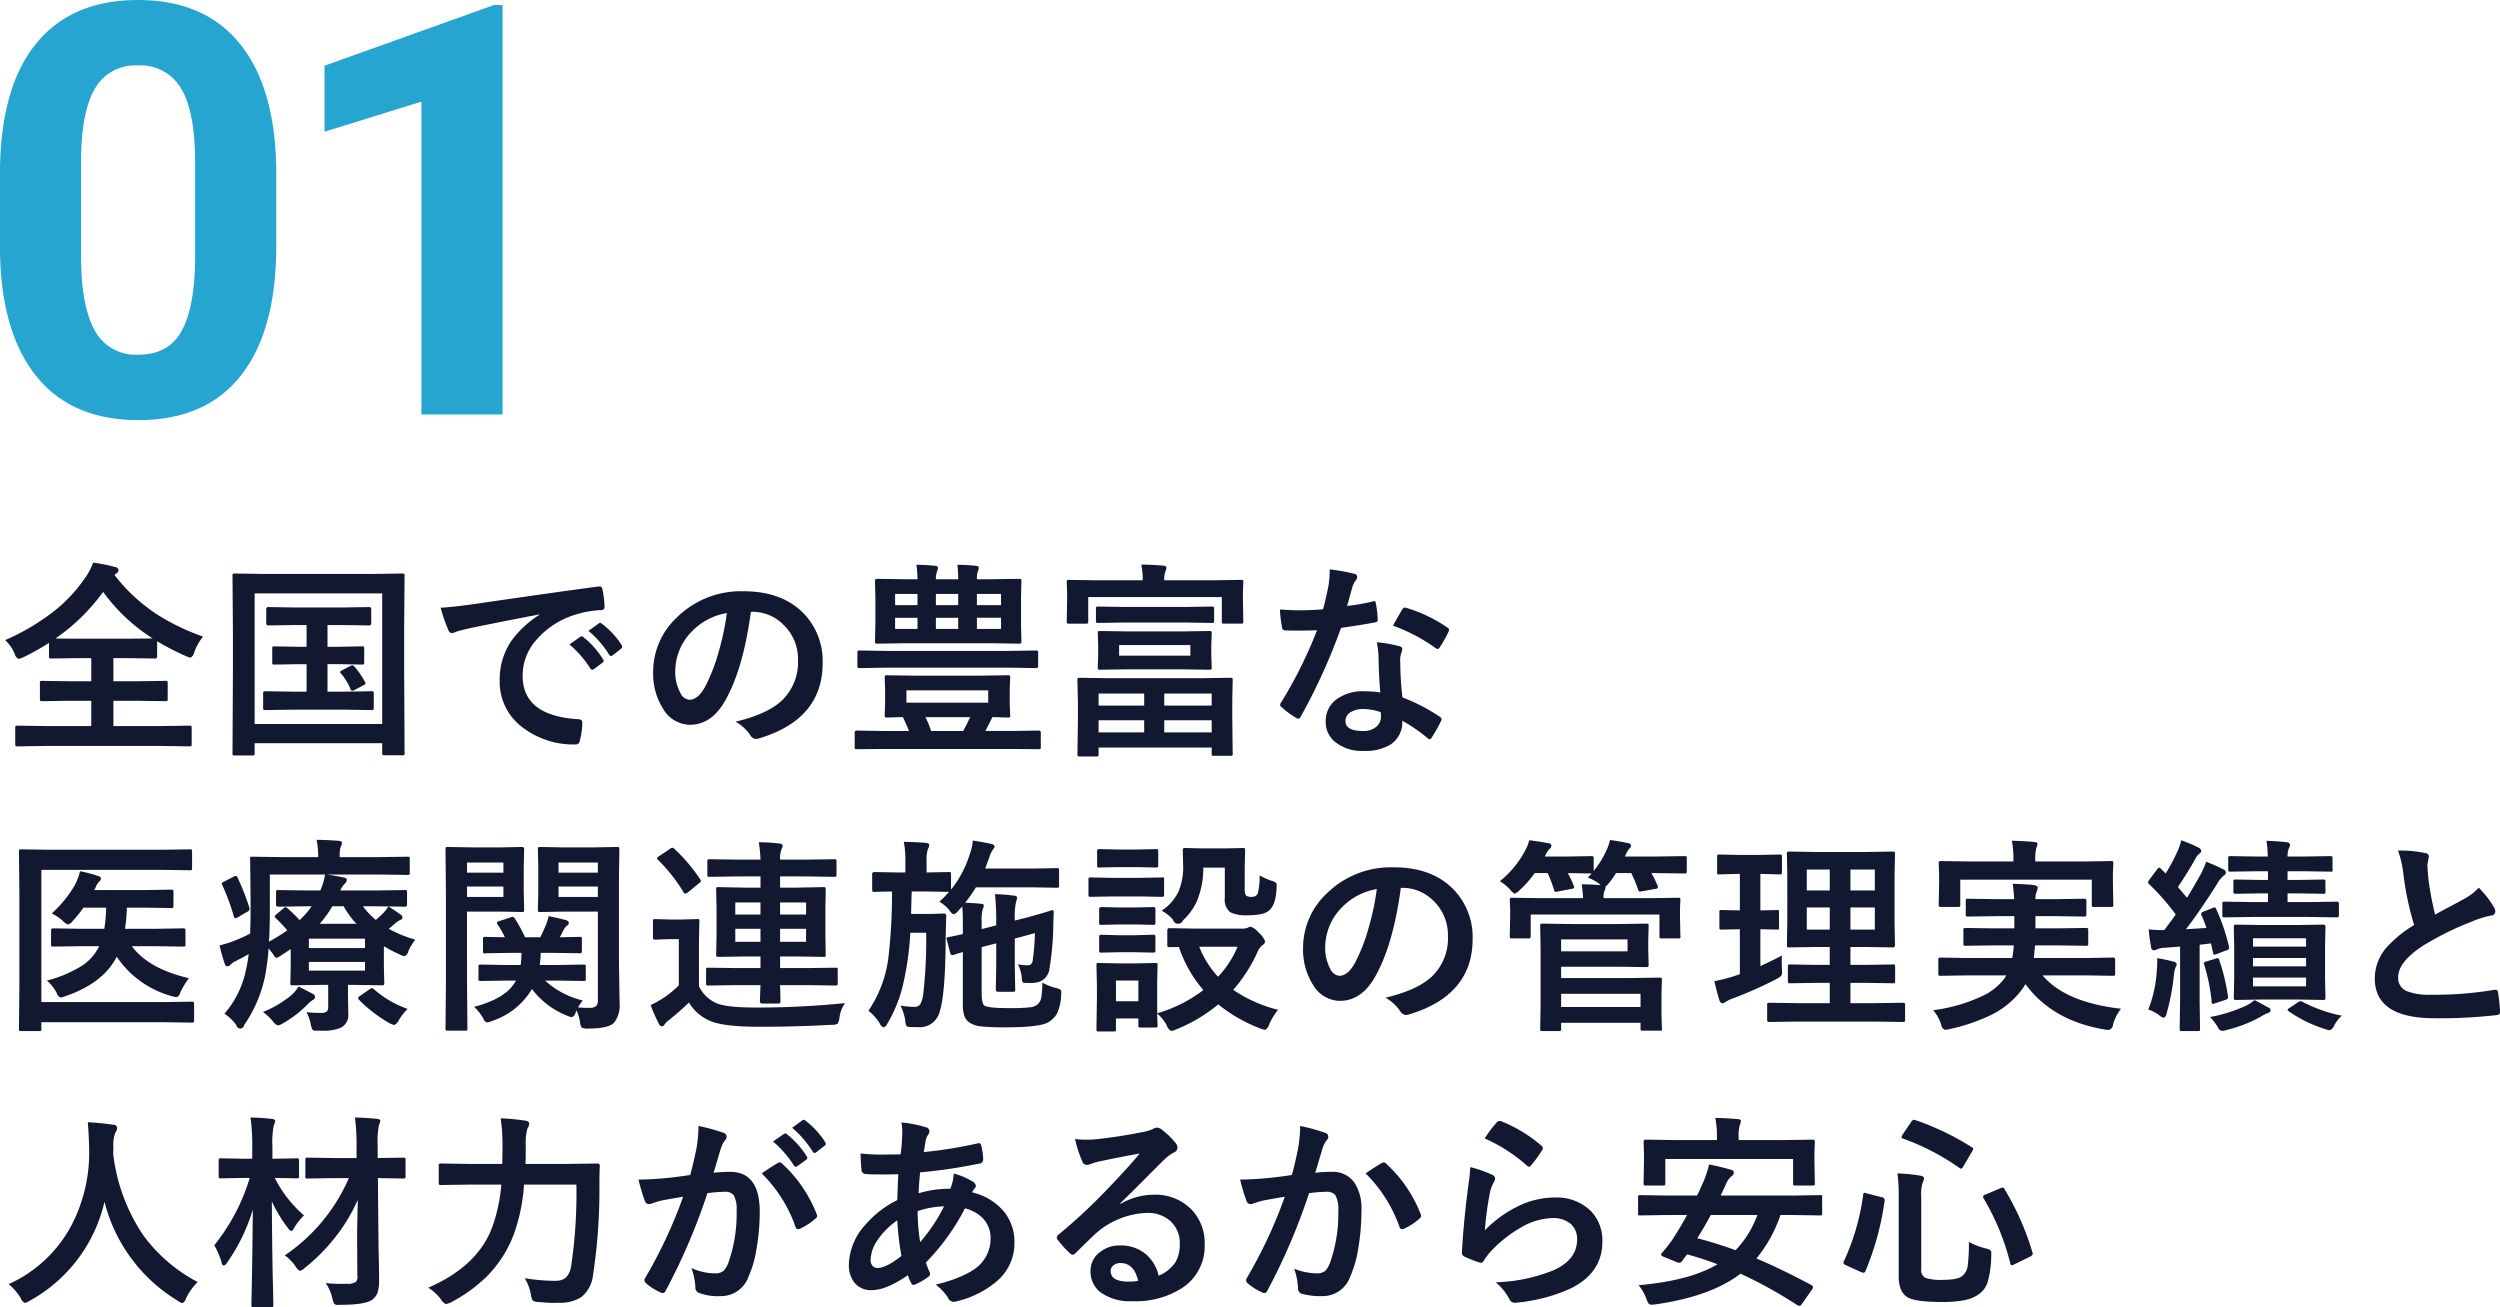
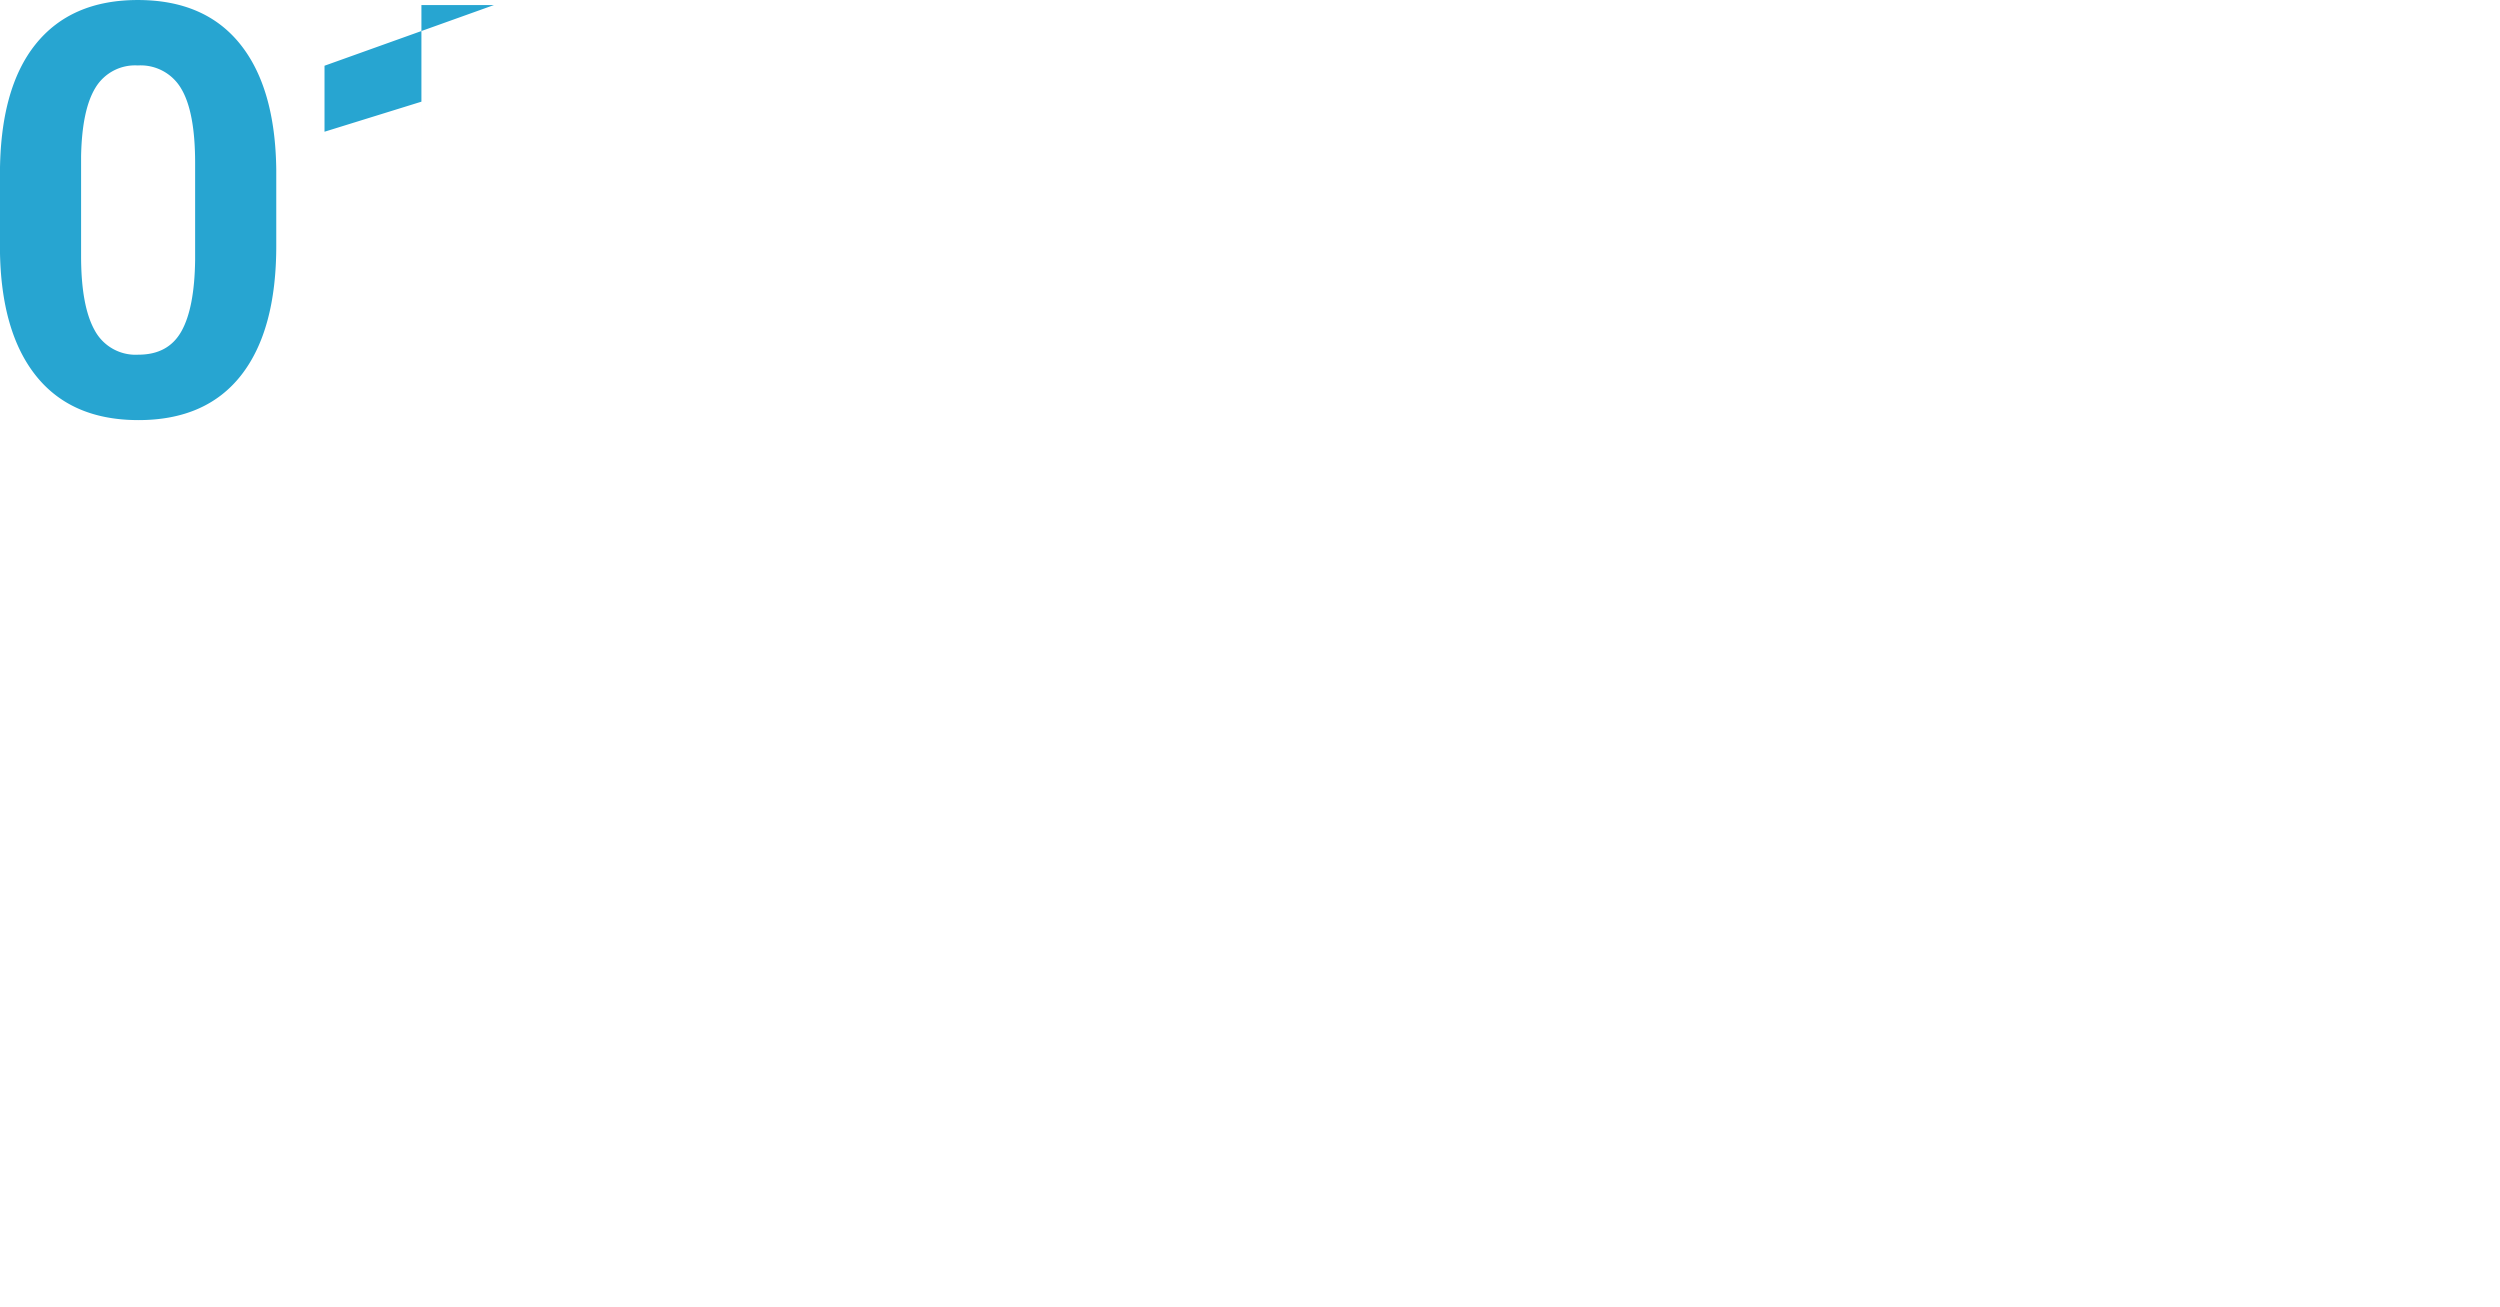
<svg xmlns="http://www.w3.org/2000/svg" id="グループ_23" data-name="グループ 23" width="434.72" height="227.279" viewBox="0 0 434.72 227.279">
  <defs>
    <style>
      .cls-1 {
        fill: #27a5d1;
      }

      .cls-1, .cls-2 {
        fill-rule: evenodd;
      }

      .cls-2 {
        fill: #111830;
      }
    </style>
  </defs>
-   <path id="_01" data-name="01" class="cls-1" d="M1113.13,892.125q-0.15-14.307-6.3-21.948t-17.77-7.642q-11.625,0-17.8,7.715t-6.18,22.607v13.086q0.15,14.308,6.3,21.973t17.78,7.666q11.76,0,17.87-7.812t6.1-22.559V892.125Zm-14.11,15.609q-0.105,8.358-2.39,12.415t-7.47,4.056a8.066,8.066,0,0,1-7.6-4.227q-2.37-4.228-2.37-12.928v-17.3q0.15-8.163,2.52-12a8.029,8.029,0,0,1,7.35-3.837,8.158,8.158,0,0,1,7.54,4.032q2.415,4.034,2.42,12.879v16.911Zm53.46-44.32h-1.51l-29.45,10.547v11.475l16.85-5.225v54.394h14.11V863.414Z" transform="translate(-1065.09 -862.531)" />
-   <path id="_01_のコピー" data-name="01 のコピー" class="cls-2" d="M1092.41,969.373a29.805,29.805,0,0,1-7.42-6.873l0.37-.281a0.727,0.727,0,0,0,.35-0.545,0.663,0.663,0,0,0-.65-0.545,24.853,24.853,0,0,0-3.78-.756,10.929,10.929,0,0,1-1.36,2.6,26.557,26.557,0,0,1-5.15,5.607,39.058,39.058,0,0,1-8.78,5.256,7.093,7.093,0,0,1,1.65,2.373,1.342,1.342,0,0,0,.68.9,4.62,4.62,0,0,0,.9-0.316,43.551,43.551,0,0,0,4.39-2.478v2.337a0.543,0.543,0,0,0,.06.317,0.532,0.532,0,0,0,.35.07l4.64-.07h2.3v4.025h-3.64l-4.88-.07a0.671,0.671,0,0,0-.34.053,0.513,0.513,0,0,0-.07.334v2.759a0.543,0.543,0,0,0,.06.317,0.5,0.5,0,0,0,.35.07l4.88-.07h3.64v4.394h-8.14l-4.67-.07a0.567,0.567,0,0,0-.32.053,0.425,0.425,0,0,0-.09.351v2.813a0.542,0.542,0,0,0,.06.316,0.53,0.53,0,0,0,.35.071l4.67-.071h20.55l4.66,0.071a0.641,0.641,0,0,0,.32-0.053,0.515,0.515,0,0,0,.07-0.334v-2.813a0.59,0.59,0,0,0-.06-0.334,0.451,0.451,0,0,0-.33-0.07l-4.66.07h-8.56v-4.394h4.1l4.9,0.07a0.679,0.679,0,0,0,.37-0.061,0.461,0.461,0,0,0,.07-0.326v-2.759a0.463,0.463,0,0,0-.07-0.317,0.546,0.546,0,0,0-.37-0.07l-4.9.07h-4.1v-4.025h2.55l4.69,0.07a0.331,0.331,0,0,0,.36-0.387v-2.619a43.462,43.462,0,0,0,4.93,2.549,5.773,5.773,0,0,0,.87.316,1.324,1.324,0,0,0,.65-0.931,9.4,9.4,0,0,1,1.54-2.742,38.185,38.185,0,0,1-7.99-3.85h0Zm-9.39-3.92a31.46,31.46,0,0,0,8.63,8.1l-4.29.035h-8.7c-2.18,0-3.49-.012-3.92-0.035a34.107,34.107,0,0,0,8.28-8.1h0Zm40.9,9.545h-1.88v-3.779h2.64l4.61,0.07a0.337,0.337,0,0,0,.35-0.4v-2.408a0.328,0.328,0,0,0-.35-0.387l-4.61.07h-8.37l-4.57-.07a0.328,0.328,0,0,0-.35.387v2.408a0.337,0.337,0,0,0,.35.4l4.57-.07h2.09V975H1117l-4.17-.07a0.665,0.665,0,0,0-.33.052,0.459,0.459,0,0,0-.07.334v2.374a0.727,0.727,0,0,0,.05.333,0.511,0.511,0,0,0,.35.071l4.17-.071h1.4V982.8h-2.47l-4.64-.071a0.754,0.754,0,0,0-.36.053,0.445,0.445,0,0,0-.08.334v2.5a0.568,0.568,0,0,0,.05.317,0.641,0.641,0,0,0,.39.07l4.64-.07H1125l4.64,0.07a0.667,0.667,0,0,0,.37-0.062,0.516,0.516,0,0,0,.07-0.325v-2.5a0.542,0.542,0,0,0-.06-0.316,0.6,0.6,0,0,0-.38-0.071l-4.64.071h-2.96v-4.782h1.88l4.1,0.071a0.567,0.567,0,0,0,.32-0.053,0.478,0.478,0,0,0,.08-0.351v-2.374a0.564,0.564,0,0,0-.05-0.316,0.552,0.552,0,0,0-.35-0.07Zm2.45,3.217a0.8,0.8,0,0,0-.3.088l-1.44.756a0.852,0.852,0,0,0-.41.316,0.374,0.374,0,0,0,.13.229,9.82,9.82,0,0,1,1.65,2.654,0.522,0.522,0,0,0,.35.387,0.927,0.927,0,0,0,.37-0.124l1.55-.826a0.586,0.586,0,0,0,.38-0.334,0.684,0.684,0,0,0-.09-0.246,14.85,14.85,0,0,0-1.77-2.6,0.738,0.738,0,0,0-.42-0.3h0Zm-17.07,15.627a0.537,0.537,0,0,0,.07-0.352v-1.722h22.18v1.687a0.587,0.587,0,0,0,.06.334,0.5,0.5,0,0,0,.35.07h3.09a0.3,0.3,0,0,0,.39-0.4l-0.07-13.816v-8.35l0.07-8.631a0.732,0.732,0,0,0-.05-0.334,0.555,0.555,0,0,0-.36-0.07l-4.78.07h-19.54l-4.79-.07a0.65,0.65,0,0,0-.33.053,0.492,0.492,0,0,0-.07.351l0.07,9.862v7.154l-0.07,13.816a0.584,0.584,0,0,0,.06.343,0.535,0.535,0,0,0,.33.062h3.06a0.662,0.662,0,0,0,.33-0.053h0Zm22.25-28.125v22.711h-22.18V965.717h22.18Zm11.5,6.363a0.737,0.737,0,0,0,.68.545,4.131,4.131,0,0,0,.79-0.281c0.27-.094,1.03-0.287,2.27-0.58q5.61-1.161,12.09-2.391v0.07a17.572,17.572,0,0,0-4.85,4.5,11.893,11.893,0,0,0-2.05,6.909,9.839,9.839,0,0,0,3.76,8,14.6,14.6,0,0,0,9.53,3.129,0.725,0.725,0,0,0,.66-0.756,11.152,11.152,0,0,0,.41-3.094c0-.363-0.27-0.545-0.79-0.545q-9.585-.6-9.58-7.559a9.294,9.294,0,0,1,2-5.765,14.61,14.61,0,0,1,7.17-4.852,18.067,18.067,0,0,1,4.4-.791,0.551,0.551,0,0,0,.68-0.545,16.879,16.879,0,0,0-.4-3.164,0.471,0.471,0,0,0-.55-0.4,1.576,1.576,0,0,0-.21.017q-7.32.968-21.62,3.059-3.81.528-5.73,0.615a27.2,27.2,0,0,0,1.34,3.885h0Zm24.69,6.68a0.428,0.428,0,0,0,.32.228,0.572,0.572,0,0,0,.3-0.105l1.51-1.125a0.388,0.388,0,0,0,.19-0.317,0.424,0.424,0,0,0-.1-0.246,15.042,15.042,0,0,0-3.41-3.867,0.582,0.582,0,0,0-.32-0.158,0.425,0.425,0,0,0-.23.088l-1.89,1.336a18.252,18.252,0,0,1,3.63,4.166h0Zm3.27-2.391a0.44,0.44,0,0,0,.34.229,0.5,0.5,0,0,0,.28-0.123l1.44-1.125a0.435,0.435,0,0,0,.21-0.334,0.621,0.621,0,0,0-.1-0.317,14.125,14.125,0,0,0-3.43-3.709,0.513,0.513,0,0,0-.3-0.158,0.41,0.41,0,0,0-.23.106l-1.81,1.283a17.261,17.261,0,0,1,3.6,4.148h0Zm24.79-7.453a7.568,7.568,0,0,1,5.54,2.268,8.19,8.19,0,0,1,2.51,6.082,9.226,9.226,0,0,1-2.77,7.048q-2.535,2.391-8.09,3.709a7.6,7.6,0,0,1,2.52,2.268,1.307,1.307,0,0,0,1.01.738,1.98,1.98,0,0,0,.53-0.088q11.1-3.339,11.09-13.113a11.9,11.9,0,0,0-3.16-8.473q-3.78-4.007-10.55-4.007a15.851,15.851,0,0,0-11.7,4.605,12.9,12.9,0,0,0-4.06,9.369,11.373,11.373,0,0,0,1.75,6.5,5.493,5.493,0,0,0,4.61,2.742q3.765,0,6.13-4.148,3.15-5.5,4.5-15.5h0.14Zm-5.73,6.908a31.054,31.054,0,0,1-2.4,6.188c-0.83,1.465-1.73,2.2-2.71,2.2a1.946,1.946,0,0,1-1.55-1.16,7.746,7.746,0,0,1-.9-3.99,9.913,9.913,0,0,1,2.82-6.663,11.037,11.037,0,0,1,6.15-3.269,44.628,44.628,0,0,1-1.41,6.7h0Zm37.76-12.568a3.572,3.572,0,0,1,.22-1.406,1.577,1.577,0,0,0,.14-0.616c0-.175-0.15-0.281-0.47-0.316a31.188,31.188,0,0,0-3.27-.176,20.636,20.636,0,0,1,.18,2.514h-1.99l-5.05-.07a0.328,0.328,0,0,0-.35.386l0.07,2.989v4.517l-0.07,2.953a0.585,0.585,0,0,0,.06.334,0.322,0.322,0,0,0,.29.088l5.05-.07h14.66l5.01,0.07a0.63,0.63,0,0,0,.32-0.053,0.649,0.649,0,0,0,.07-0.369l-0.07-2.953v-4.517l0.07-2.989a0.542,0.542,0,0,0-.06-0.316,0.446,0.446,0,0,0-.33-0.07l-5.01.07h-2.34a3.658,3.658,0,0,1,.18-1.406,1.41,1.41,0,0,0,.14-0.616c0-.175-0.16-0.281-0.48-0.316a29.739,29.739,0,0,0-3.23-.176,23.361,23.361,0,0,1,.14,2.514h-3.88Zm7.13,8.648v-1.951h4.2V971.9h-4.2Zm4.2-4.148h-4.2v-1.951h4.2v1.951Zm-18.42-1.951h3.89v1.951h-3.89v-1.951Zm7.09,6.1v-1.951h3.88V971.9h-3.88Zm-7.09-1.951h3.89V971.9h-3.89v-1.951Zm10.97-4.148v1.951h-3.88v-1.951h3.88Zm9.58,26.965,4.43,0.035a0.528,0.528,0,0,0,.3-0.053,0.559,0.559,0,0,0,.05-0.3v-2.5a0.328,0.328,0,0,0-.35-0.387l-4.43.071h-4.87q0.42-.739,1.23-2.409c0.65,0.012,1.26.03,1.85,0.053l0.86,0.018a0.3,0.3,0,0,0,.39-0.387l-0.08-2.092v-2.39l0.08-2.092a0.546,0.546,0,0,0-.06-0.317,0.451,0.451,0,0,0-.33-0.07l-4.91.07h-11.23l-4.9-.07a0.615,0.615,0,0,0-.32.053,0.456,0.456,0,0,0-.07.334l0.07,2.092v2.39l-0.07,2.092a0.671,0.671,0,0,0,.05.316,0.5,0.5,0,0,0,.34.071l0.7-.018q0.99-.035,2.07-0.053c0.44,0.914.79,1.717,1.06,2.409h-4.62l-4.47-.071a0.328,0.328,0,0,0-.35.387v2.5a0.559,0.559,0,0,0,.05.3,0.528,0.528,0,0,0,.3.053l4.47-.035h22.76Zm-18.58-8.051v-2.145h14.22v2.145h-14.22Zm3.3,2.513h7.76a21.715,21.715,0,0,1-1.2,2.409H1227a16.037,16.037,0,0,0-.99-2.409h0Zm14.63-8.6,4.57,0.07a0.333,0.333,0,0,0,.4-0.352v-2.267a0.668,0.668,0,0,0-.05-0.352,0.469,0.469,0,0,0-.35-0.088l-4.57.071h-21.46l-4.57-.071a0.754,0.754,0,0,0-.36.053,0.7,0.7,0,0,0-.07.387v2.267a0.415,0.415,0,0,0,.06.282,0.585,0.585,0,0,0,.37.07l4.57-.07h21.46Zm15.41,15.381a0.517,0.517,0,0,0,.07-0.334v-1.161h19.67v1.038a0.735,0.735,0,0,0,.05.334,0.487,0.487,0,0,0,.33.07h2.85a0.678,0.678,0,0,0,.35-0.053,0.492,0.492,0,0,0,.07-0.351l-0.07-6v-3.3l0.07-3.428a0.668,0.668,0,0,0-.05-0.352,0.513,0.513,0,0,0-.37-0.087l-4.94.07h-16.29l-4.94-.07a0.686,0.686,0,0,0-.34.052,0.7,0.7,0,0,0-.07.387l0.09,4.043V987.6l-0.09,6.082a0.542,0.542,0,0,0,.06.316,0.532,0.532,0,0,0,.35.07h2.88a0.644,0.644,0,0,0,.32-0.052h0Zm11.49-6.241h8.25v2.11h-8.25v-2.11Zm8.25-2.548h-8.25v-2.092h8.25v2.092Zm-19.67,2.548h7.93v2.11h-7.93v-2.11Zm7.93-4.64v2.092h-7.93v-2.092h7.93Zm3.49-19.7a4.191,4.191,0,0,1,.18-1.477c0.02-.07.06-0.181,0.12-0.334a1.051,1.051,0,0,0,.09-0.334c0-.234-0.19-0.369-0.58-0.4q-2.04-.176-3.81-0.176a12.793,12.793,0,0,1,.26,2.725h-8.1l-4.72-.071a0.662,0.662,0,0,0-.33.053,0.577,0.577,0,0,0-.07.369l0.07,1.916v1.125l-0.07,3.744a0.611,0.611,0,0,0,.05.317,0.449,0.449,0,0,0,.35.088h2.91a0.731,0.731,0,0,0,.35-0.053,0.471,0.471,0,0,0,.08-0.352V966.35h23.23v4.218a0.518,0.518,0,0,0,.05.317,0.381,0.381,0,0,0,.33.088h2.96a0.662,0.662,0,0,0,.33-0.053,0.537,0.537,0,0,0,.07-0.352l-0.07-3.744v-1.371l0.07-1.67a0.732,0.732,0,0,0-.05-0.334,0.453,0.453,0,0,0-.35-0.088l-4.72.071h-8.63Zm-11.16,8.824a0.625,0.625,0,0,0-.33.053,0.456,0.456,0,0,0-.07.334l0.07,2.091v1.776l-0.07,2.074a0.614,0.614,0,0,0,.05.334,0.5,0.5,0,0,0,.35.07l4.75-.07h9.51l4.71,0.07a0.708,0.708,0,0,0,.35-0.052,0.43,0.43,0,0,0,.09-0.352l-0.07-2.074v-1.776l0.07-2.091a0.546,0.546,0,0,0-.06-0.317,0.6,0.6,0,0,0-.38-0.07l-4.71.07h-9.51Zm3.31,4.289V974.7h12.39v1.846h-12.39Zm11.4-5.766,4.7,0.071a0.731,0.731,0,0,0,.35-0.053,0.619,0.619,0,0,0,.07-0.387v-2.021a0.679,0.679,0,0,0-.05-0.317,0.613,0.613,0,0,0-.37-0.07l-4.7.07h-10.31l-4.7-.07a0.7,0.7,0,0,0-.35.053,0.456,0.456,0,0,0-.07.334v2.021a0.792,0.792,0,0,0,.05.352,0.512,0.512,0,0,0,.37.088l4.7-.071h10.31Zm31.19,11.953a7.769,7.769,0,0,0-4.62,1.284,4.6,4.6,0,0,0-2.04,3.972,4.428,4.428,0,0,0,1.6,3.533,7.425,7.425,0,0,0,5.03,1.583,8.468,8.468,0,0,0,4.64-1.108,4.633,4.633,0,0,0,2.04-4.148,29.3,29.3,0,0,1,4.39,3.023,0.579,0.579,0,0,0,.35.211,0.44,0.44,0,0,0,.34-0.246,25.907,25.907,0,0,0,1.65-2.918,0.844,0.844,0,0,0,.11-0.334,0.617,0.617,0,0,0-.32-0.422,31.846,31.846,0,0,0-6.49-3.357,53.254,53.254,0,0,1-.38-6.117,3.574,3.574,0,0,1-.02-0.4,3.352,3.352,0,0,1,.16-1.072,4.116,4.116,0,0,0,.21-0.756,0.544,0.544,0,0,0-.51-0.562,21.991,21.991,0,0,0-3.92-.686,14.8,14.8,0,0,1,.3,2.549c0.04,2.355.15,4.418,0.31,6.187a18.56,18.56,0,0,0-2.83-.211h0Zm2.94,4.36a2.3,2.3,0,0,1-.72,1.74,3.363,3.363,0,0,1-2.39.809q-3.06,0-3.06-1.723a1.737,1.737,0,0,1,.81-1.494,4.18,4.18,0,0,1,2.39-.6,9.118,9.118,0,0,1,2.93.545,4.072,4.072,0,0,1,.04.721h0Zm-5.47-20.69c0.24-.843.38-1.365,0.44-1.564a4.649,4.649,0,0,1,.58-1.336,0.965,0.965,0,0,0,.32-0.686,0.568,0.568,0,0,0-.58-0.527,32.743,32.743,0,0,0-4.2-.756,16.784,16.784,0,0,1-.23,2.918q-0.465,2.357-.93,4.026c-1.37.117-2.76,0.175-4.15,0.175-0.93,0-2.04-.046-3.34-0.14a19.985,19.985,0,0,0,.35,3.058,0.558,0.558,0,0,0,.51.58c0.6,0.024,1.26.036,1.99,0.036,1.48,0,2.69-.024,3.6-0.071a76.953,76.953,0,0,1-6.24,12.551,0.719,0.719,0,0,0-.18.439,0.54,0.54,0,0,0,.25.387,14.773,14.773,0,0,0,2.5,1.846,1.009,1.009,0,0,0,.42.176,0.563,0.563,0,0,0,.4-0.352,103.429,103.429,0,0,0,7.02-15.451q4.065-.581,5.94-0.967a0.416,0.416,0,0,0,.44-0.422,16.86,16.86,0,0,0-.34-2.918c-0.03-.234-0.12-0.351-0.26-0.351a0.828,0.828,0,0,0-.27.07,36.165,36.165,0,0,1-4.46.773q0.18-.579.42-1.494h0Zm15.01,8.842a0.612,0.612,0,0,0,.32.141,0.413,0.413,0,0,0,.33-0.246,20.111,20.111,0,0,0,1.52-2.672,0.951,0.951,0,0,0,.14-0.44,0.571,0.571,0,0,0-.32-0.386,25.313,25.313,0,0,0-7.07-3.393,0.954,0.954,0,0,0-.31-0.07,0.56,0.56,0,0,0-.44.334q-0.15.194-1.62,2.812a30.69,30.69,0,0,1,7.45,3.92h0Zm-221.39,38.546,4.71,0.07a0.61,0.61,0,0,0,.34-0.06,0.484,0.484,0,0,0,.07-0.33v-2.86a0.551,0.551,0,0,0-.06-0.32,0.479,0.479,0,0,0-.35-0.07l-4.71.07h-19.79l-4.78-.07a0.761,0.761,0,0,0-.34.05,0.559,0.559,0,0,0-.07.35l0.07,7.6v15.57l-0.07,7.65a0.45,0.45,0,0,0,.07.32,0.508,0.508,0,0,0,.32.06h3.06a0.776,0.776,0,0,0,.37-0.05,0.5,0.5,0,0,0,.07-0.33v-1.16h21.23l4.94,0.07a0.551,0.551,0,0,0,.32-0.06,0.432,0.432,0,0,0,.07-0.33v-2.85a0.738,0.738,0,0,0-.05-0.33,0.48,0.48,0,0,0-.34-0.07l-4.94.07h-21.23v-22.99h21.09Zm-11.04,13.27a8.4,8.4,0,0,1-2.86,3.32,21.44,21.44,0,0,1-6.22,2.66,7.341,7.341,0,0,1,1.7,2.16,1.185,1.185,0,0,0,.69.79,5.6,5.6,0,0,0,.86-0.25q6.54-2.25,8.89-6.85a16.869,16.869,0,0,0,9.56,6.85,4.681,4.681,0,0,0,.85.18,0.991,0.991,0,0,0,.63-0.79,14.337,14.337,0,0,1,1.51-2.5q-7.005-1.635-9.93-5.57h3.96l4.94,0.07a0.817,0.817,0,0,0,.35-0.05,0.423,0.423,0,0,0,.08-0.34v-2.42a0.334,0.334,0,0,0-.07-0.28,0.478,0.478,0,0,0-.36-0.08l-4.94.08h-5.14a29.836,29.836,0,0,0,.32-3.68h3.16l4.54,0.07a0.708,0.708,0,0,0,.33-0.05,0.584,0.584,0,0,0,.07-0.37v-2.39a0.6,0.6,0,0,0-.05-0.32,0.6,0.6,0,0,0-.35-0.07l-4.54.07h-8.86a2.075,2.075,0,0,0,.27-0.47,2.879,2.879,0,0,1,.61-1,0.737,0.737,0,0,0,.32-0.51,0.574,0.574,0,0,0-.48-0.46,22.543,22.543,0,0,0-3.16-.83,10.229,10.229,0,0,1-.86,2.31,19.664,19.664,0,0,1-4.06,5.02,8.736,8.736,0,0,1,1.93,1.3,2.159,2.159,0,0,0,.9.62,1.365,1.365,0,0,0,.79-0.58,19.762,19.762,0,0,0,1.88-2.34h3.96a27.577,27.577,0,0,1-.32,3.68h-3.92l-4.94-.08a0.336,0.336,0,0,0-.4.36v2.42a0.574,0.574,0,0,0,.05.32,0.532,0.532,0,0,0,.35.07l4.94-.07h3.02Zm49.48-5.84a18.62,18.62,0,0,1-1.37,1.27,12.727,12.727,0,0,1-2.24-2.37h2.31l4.97,0.07a0.339,0.339,0,0,0,.39-0.37v-2.13a0.573,0.573,0,0,0-.06-0.32,0.484,0.484,0,0,0-.33-0.07l-4.97.07h-6.24a3.466,3.466,0,0,1,.79-1.19,0.913,0.913,0,0,0,.33-0.65c0-.21-0.19-0.35-0.58-0.42q-1.32-.285-2.88-0.51h9.16l4.88,0.07a0.551,0.551,0,0,0,.32-0.06,0.623,0.623,0,0,0,.05-0.33v-2.34a1.094,1.094,0,0,0-.03-0.35,0.416,0.416,0,0,0-.34-0.09l-4.88.07h-6.93v-0.38a3.843,3.843,0,0,1,.18-1.41,2.118,2.118,0,0,0,.22-0.65c0-.22-0.19-0.35-0.58-0.39-1.44-.11-2.72-0.17-3.84-0.17a14.2,14.2,0,0,1,.28,2.76v0.24h-6.47l-4.98-.07a0.308,0.308,0,0,0-.38.44l0.08,8.18c0,1.34-.03,2.93-0.08,4.74a22.692,22.692,0,0,1-2.45,1.14,19.354,19.354,0,0,1-2.88.92c0.32,1.31.63,2.39,0.93,3.25a0.445,0.445,0,0,0,.44.39,0.759,0.759,0,0,0,.55-0.28,3.516,3.516,0,0,1,1.1-.73c0.92-.48,1.6-0.85,2.06-1.12-0.12.93-.26,1.78-0.44,2.57a16.829,16.829,0,0,1-3.78,7.8,8.371,8.371,0,0,1,2.06,1.97,0.69,0.69,0,0,0,1.37,0,23.179,23.179,0,0,0,3.6-8.35,39.76,39.76,0,0,0,.64-4.99q0.615,0.765.87,1.14a0.862,0.862,0,0,0,.5.51,1.559,1.559,0,0,0,.61-0.28l1.87-1.23v2.6l-0.06,3.3a0.551,0.551,0,0,0,.06.32,0.432,0.432,0,0,0,.33.07l4.71-.07h1.48v3.82a1.092,1.092,0,0,1-.21.77,1.52,1.52,0,0,1-1.09.28,23.824,23.824,0,0,1-2.48-.12,6.829,6.829,0,0,1,.75,2.12,3.707,3.707,0,0,0,.27.87,0.731,0.731,0,0,0,.66.22h0.97a7.563,7.563,0,0,0,3.39-.54,2.466,2.466,0,0,0,1.23-2.44l-0.05-3.43v-1.55h1.16l4.71,0.07a0.668,0.668,0,0,0,.37-0.06,0.465,0.465,0,0,0,.07-0.33l-0.07-2.91v-3.5a21.368,21.368,0,0,0,2.73,1.42,2.615,2.615,0,0,0,.88.32,1.289,1.289,0,0,0,.66-0.9,8.586,8.586,0,0,1,1.2-1.97,21.622,21.622,0,0,1-4.61-1.89l0.94-.8a4.174,4.174,0,0,1,1.07-.75,0.461,0.461,0,0,0,.37-0.44,0.633,0.633,0,0,0-.34-0.49c-0.88-.62-1.58-1.09-2.11-1.41a6.249,6.249,0,0,1-.82,1.07h0Zm-12.54-1.1a12.374,12.374,0,0,1-2.09,2.4,21.672,21.672,0,0,0-2.11-2.05,0.4,0.4,0,0,0-.33-0.18,0.584,0.584,0,0,0-.35.18l-1.23,1.05a0.621,0.621,0,0,0-.3.37,0.48,0.48,0,0,0,.16.28,20.784,20.784,0,0,1,2.02,2.15,34.635,34.635,0,0,1-3.18,1.95c0.1-1.44.15-3.28,0.15-5.5v-6.17h9.6a10.806,10.806,0,0,1-.82,2.77h-2.34l-4.98-.07a0.512,0.512,0,0,0-.31.06,0.432,0.432,0,0,0-.07.33v2.13a0.336,0.336,0,0,0,.38.37l4.98-.07h0.82Zm9.29,7.27h-9.76v-1.63h9.76v1.63Zm-9.76,3.92v-1.51h9.76v1.51h-9.76Zm1.88-8.14a19.321,19.321,0,0,0,2.2-3.05h1.97a14.741,14.741,0,0,0,2.23,3.05h-6.4Zm-5.08,12.54a18.583,18.583,0,0,1-4.78,2.79,9.182,9.182,0,0,1,1.72,1.62,1.843,1.843,0,0,0,.86.72,2.225,2.225,0,0,0,.86-0.35,19.337,19.337,0,0,0,4.36-3.36,5.032,5.032,0,0,1,.79-0.67,0.812,0.812,0,0,0,.48-0.54,0.727,0.727,0,0,0-.44-0.58c-0.25-.14-1.06-0.56-2.44-1.27a6.721,6.721,0,0,1-1.41,1.64h0Zm14.17-1.36a1.375,1.375,0,0,0-.46.23l-1.62,1.13a0.572,0.572,0,0,0-.33.38,0.447,0.447,0,0,0,.16.3,24.522,24.522,0,0,0,5.25,4.03,3.61,3.61,0,0,0,.87.35,1.652,1.652,0,0,0,.79-0.83,9.784,9.784,0,0,1,1.54-1.97,17.9,17.9,0,0,1-5.9-3.46,0.551,0.551,0,0,0-.3-0.16h0Zm-23.66-19.51a1.023,1.023,0,0,0-.44.16l-1.62.83a0.653,0.653,0,0,0-.4.33,0.773,0.773,0,0,0,.1.28,40.684,40.684,0,0,1,2.02,5.49,0.318,0.318,0,0,0,.25.28,1.5,1.5,0,0,0,.47-0.2l1.59-.93a0.66,0.66,0,0,0,.42-0.45,1.315,1.315,0,0,0-.05-0.27,42,42,0,0,0-2.06-5.25,0.365,0.365,0,0,0-.28-0.27h0Zm48.7,18.2c-1.06,2.06-3.48,3.58-7.28,4.57a8.029,8.029,0,0,1,1.62,2.05,0.991,0.991,0,0,0,.61.65,2.625,2.625,0,0,0,.86-0.24,12.628,12.628,0,0,0,6.97-5.56,14.14,14.14,0,0,0,6.13,4.64,2.249,2.249,0,0,0,.83.25,1.094,1.094,0,0,0,.61-0.74l0.18-.44a7.522,7.522,0,0,1,.61,2.06,1.736,1.736,0,0,0,.3.93,2.389,2.389,0,0,0,1.25.17q3.24,0,4.32-.96a4.753,4.753,0,0,0,1.01-3.36l-0.11-7.15v-14.87l0.07-4.82a0.761,0.761,0,0,0-.05-0.34,0.542,0.542,0,0,0-.34-0.07l-4.04.07H1163l-3.99-.07a0.551,0.551,0,0,0-.32.06,0.537,0.537,0,0,0-.07.35l0.07,3.06v4.43l-0.07,2.97a0.934,0.934,0,0,0,.05.37,0.542,0.542,0,0,0,.34.07l3.99-.07h6.05v15.34a1.59,1.59,0,0,1-.27,1.06,1.735,1.735,0,0,1-1.25.33,18.329,18.329,0,0,1-1.93-.07,8.443,8.443,0,0,1,.83-1.21,14.734,14.734,0,0,1-6.56-3.46h2.06l4.64,0.07a0.45,0.45,0,0,0,.32-0.07,0.529,0.529,0,0,0,.06-0.32v-2.06a0.616,0.616,0,0,0-.05-0.33,0.448,0.448,0,0,0-.33-0.07l-4.64.07h-2.99a16.61,16.61,0,0,0,.17-2.11h2.27l4.47,0.07a0.817,0.817,0,0,0,.35-0.05,0.53,0.53,0,0,0,.07-0.36v-2.05a0.686,0.686,0,0,0-.05-0.32,0.615,0.615,0,0,0-.37-0.07l-3.41.07,0.68-1.33a2.176,2.176,0,0,1,.6-0.72,0.629,0.629,0,0,0,.3-0.43,0.658,0.658,0,0,0-.58-0.51c-0.76-.22-1.75-0.45-2.95-0.68a9.885,9.885,0,0,1-.46,1.51c-0.44,1.01-.76,1.73-0.99,2.16h-2.65a26.54,26.54,0,0,0-1.79-3.29,0.534,0.534,0,0,0-.35-0.26,1.514,1.514,0,0,0-.37.09l-1.99.65a0.461,0.461,0,0,0-.4.32,0.452,0.452,0,0,0,.14.29,15.653,15.653,0,0,1,1.26,2.2l-3.37-.07a0.753,0.753,0,0,0-.35.05,0.416,0.416,0,0,0-.09.34v2.05a0.317,0.317,0,0,0,.44.41l4.46-.07h1.79a17.271,17.271,0,0,1-.14,2.11h-2.3l-4.64-.07a0.678,0.678,0,0,0-.33.05,0.5,0.5,0,0,0-.07.35v2.06a0.6,0.6,0,0,0,.05.32,0.6,0.6,0,0,0,.35.07l4.64-.07h1.48Zm7.4-16.35h6.84v1.81h-6.84v-1.81Zm6.84-2.41h-6.84v-1.76h6.84v1.76Zm-21.85-4.4-4.24-.07a0.547,0.547,0,0,0-.33.06,0.479,0.479,0,0,0-.07.35l0.07,7.8v15.6l-0.07,7.73a0.565,0.565,0,0,0,.06.34,0.529,0.529,0,0,0,.32.06h3.04a0.574,0.574,0,0,0,.32-0.05,0.532,0.532,0,0,0,.07-0.35l-0.07-7.73v-12.57h5.94l3.62,0.07a0.436,0.436,0,0,0,.3-0.06,0.582,0.582,0,0,0,.07-0.38l-0.07-3.27v-3.89l0.07-3.3a0.346,0.346,0,0,0-.37-0.41l-3.62.07h-5.04Zm-0.9,8.62v-1.81h6.33v1.81h-6.33Zm6.33-4.22h-6.33v-1.76h6.33v1.76Zm44.7,19.55c-0.02.7-.05,1.35-0.07,1.95-0.02.56-.03,0.85-0.03,0.86a0.359,0.359,0,0,0,.42.39h2.78a0.342,0.342,0,0,0,.38-0.39l-0.07-2.81h4.66l4.97,0.07a0.465,0.465,0,0,0,.33-0.07,0.508,0.508,0,0,0,.06-0.32v-2.32a0.716,0.716,0,0,0-.05-0.32,0.542,0.542,0,0,0-.34-0.07l-4.97.07h-4.66v-2.02h2.81l4.73,0.07a0.547,0.547,0,0,0,.33-0.06,0.529,0.529,0,0,0,.06-0.32l-0.05-3.24v-4.83l0.05-3.24a0.817,0.817,0,0,0-.05-0.35,0.416,0.416,0,0,0-.34-0.09l-4.73.09h-2.81v-1.95h4.48l4.94,0.07a0.686,0.686,0,0,0,.32-0.05,0.48,0.48,0,0,0,.07-0.34v-2.28a0.686,0.686,0,0,0-.05-0.32,0.542,0.542,0,0,0-.34-0.07l-4.94.07h-4.48a4.654,4.654,0,0,1,.23-1.76,2.119,2.119,0,0,0,.21-0.65c0-.22-0.19-0.35-0.56-0.4a31.79,31.79,0,0,0-3.59-.21,22.868,22.868,0,0,1,.3,3.02h-3.94l-4.9-.07a0.628,0.628,0,0,0-.32.05,0.423,0.423,0,0,0-.08.34v2.28a0.574,0.574,0,0,0,.05.32,0.532,0.532,0,0,0,.35.07l4.9-.07h3.94v1.95h-2.6l-4.76-.09a0.387,0.387,0,0,0-.28.06,0.582,0.582,0,0,0-.07.38l0.07,3.24v4.83l-0.07,3.24a0.322,0.322,0,0,0,.35.38l4.76-.07h2.6v2.02h-4.08l-4.94-.07a0.653,0.653,0,0,0-.35.06,0.376,0.376,0,0,0-.09.33v2.32a0.573,0.573,0,0,0,.06.32,0.657,0.657,0,0,0,.38.07l4.94-.07h4.08Zm3.41-7.53v-2.26h4.52v2.26h-4.52Zm-7.79-2.26h4.38v2.26h-4.38v-2.26Zm12.31-2.48h-4.52v-2.1h4.52v2.1Zm-12.31-2.1h4.38v2.1h-4.38v-2.1Zm3.61,18.27c-3.38,0-5.64-.24-6.8-0.72a6.158,6.158,0,0,1-3.13-2.97v-7.81l0.07-3.5a0.3,0.3,0,0,0-.41-0.38l-2.63.07h-2.04l-2.57-.07a0.784,0.784,0,0,0-.35.05,0.465,0.465,0,0,0-.07.33v2.75a0.817,0.817,0,0,0,.05.35,0.469,0.469,0,0,0,.37.09l2.57-.09h1.51v8.03a16.189,16.189,0,0,1-4.91,3.43,28.665,28.665,0,0,0,1.41,3.2,0.78,0.78,0,0,0,.55.51,0.594,0.594,0,0,0,.49-0.37,4.119,4.119,0,0,1,.79-0.76,44.751,44.751,0,0,0,3.43-3.02,7.756,7.756,0,0,0,3.81,3.25q2.34,0.975,8.44.97,6.63,0,12.58-.34a2.11,2.11,0,0,0,.99-0.17,2.134,2.134,0,0,0,.35-1.04,5.56,5.56,0,0,1,.97-2.56,152.313,152.313,0,0,1-15.47.77h0ZM1182,1009.94a0.96,0.96,0,0,0-.44.21l-1.88,1.28a0.612,0.612,0,0,0-.35.35,0.444,0.444,0,0,0,.18.27,28.228,28.228,0,0,1,4.43,5.62,0.383,0.383,0,0,0,.31.25,0.813,0.813,0,0,0,.44-0.21l1.94-1.58a0.781,0.781,0,0,0,.35-0.41,0.656,0.656,0,0,0-.11-0.25,28.774,28.774,0,0,0-4.55-5.36,0.556,0.556,0,0,0-.32-0.17h0Zm48.18,10.86a1.574,1.574,0,0,0,.72.72,1.661,1.661,0,0,0,.76-0.54l0.75-.83c0.07,0.65.11,1.68,0.11,3.09v1.71c-1.22.28-2.06,0.46-2.53,0.53a0.341,0.341,0,0,0-.32.23,0.544,0.544,0,0,0,.04.17l0.61,2.34a0.428,0.428,0,0,0,.34.4,1.4,1.4,0,0,0,.24-0.03c0.02-.01.15-0.06,0.39-0.14,0.36-.12.77-0.24,1.23-0.37v9.07a5.965,5.965,0,0,0,.28,2.09,2.3,2.3,0,0,0,.93,1.14,4.524,4.524,0,0,0,1.86.62,36.455,36.455,0,0,0,4.38.17q6.255,0,7.6-1a4.648,4.648,0,0,0,1.26-1.28,7.734,7.734,0,0,0,.77-3.29,4.405,4.405,0,0,0,.04-0.51,0.631,0.631,0,0,0-.14-0.46,2.858,2.858,0,0,0-.72-0.29,9.2,9.2,0,0,1-2.44-.94,16.722,16.722,0,0,1-.18,2.59,2.035,2.035,0,0,1-.69,1.23,2.345,2.345,0,0,1-1.3.47,30.75,30.75,0,0,1-3.74.14c-2.3,0-3.69-.14-4.17-0.44-0.31-.22-0.47-0.96-0.47-2.23v-7.94l2.53-.65v3.85l-0.07,4.09a0.39,0.39,0,0,0,.39.48h2.54a0.565,0.565,0,0,0,.37-0.07,0.434,0.434,0,0,0,.07-0.32l-0.07-4.18v-4.68l3.5-.95a38.428,38.428,0,0,1-.4,4.84,0.835,0.835,0,0,1-.9.75,8.56,8.56,0,0,1-1.65-.17,6.541,6.541,0,0,1,.68,2.47,1.483,1.483,0,0,0,.11.6,0.618,0.618,0,0,0,.53.16c0.3,0.01.58,0.02,0.84,0.02a4.757,4.757,0,0,0,1.07-.09,2.7,2.7,0,0,0,2.2-2.09,51.149,51.149,0,0,0,.72-8.14c0.01-.24.02-0.59,0.04-1.07,0.01-.43.02-0.72,0.03-0.9,0-.25-0.07-0.37-0.23-0.37h-0.07c-0.06.01-.4,0.12-1.02,0.32-1.03.31-2.14,0.63-3.32,0.95l-2.13.54a13.168,13.168,0,0,1,.21-3.22,5.5,5.5,0,0,0,.2-0.72c0-.23-0.18-0.37-0.55-0.4a29.968,29.968,0,0,0-3.3-.25,46.647,46.647,0,0,1,.21,5.12v0.3l-2.53.65v-1.3a7.52,7.52,0,0,1,.17-2.13,1.752,1.752,0,0,0,.2-0.65c0-.22-0.2-0.33-0.58-0.33q-1-.1-2.67-0.18a22.113,22.113,0,0,0,1.88-2.67h9.96l4.12,0.07a0.635,0.635,0,0,0,.31-0.05,0.48,0.48,0,0,0,.07-0.34v-2.63a0.574,0.574,0,0,0-.05-0.32,0.448,0.448,0,0,0-.33-0.07l-4.12.07h-8.35l0.72-1.95a4.774,4.774,0,0,1,.69-1.44,0.847,0.847,0,0,0,.23-0.46,0.723,0.723,0,0,0-.62-0.44c-0.63-.15-1.69-0.35-3.18-0.58a8.05,8.05,0,0,1-.51,2.35,18.735,18.735,0,0,1-3.27,6.19v-2.67a0.716,0.716,0,0,0-.05-0.32,0.526,0.526,0,0,0-.33-0.07l-3.87.07v-1.84a6.369,6.369,0,0,1,.23-2.23,1.984,1.984,0,0,0,.24-0.67c0-.24-0.21-0.37-0.65-0.41-0.92-.08-2.18-0.14-3.78-0.17a16.27,16.27,0,0,1,.27,3.48v1.84h-1.48l-3.94-.07a0.33,0.33,0,0,0-.35.39v2.64a0.738,0.738,0,0,0,.05.33,0.355,0.355,0,0,0,.3.09c0.03,0,.27-0.01.74-0.02,0.69-.02,1.48-0.04,2.36-0.05a97.969,97.969,0,0,1-.6,11.27,21.176,21.176,0,0,1-3.5,9.47,8.324,8.324,0,0,1,2.02,2.3,1.009,1.009,0,0,0,.62.58,0.969,0.969,0,0,0,.63-0.61,23.785,23.785,0,0,0,2.67-6.49,51.529,51.529,0,0,0,1.34-9.35h2.76a82.988,82.988,0,0,1-.53,10.86,5.222,5.222,0,0,1-.49,1.57,1.192,1.192,0,0,1-1.09.46,15.611,15.611,0,0,1-2.36-.22,8.47,8.47,0,0,1,.85,2.75,2.062,2.062,0,0,0,.17.77,0.762,0.762,0,0,0,.58.19c0.33,0.03.83,0.04,1.51,0.04a3.551,3.551,0,0,0,3.73-2.78q0.975-3.045,1.02-12.65c0.05-2.25.08-3.55,0.11-3.89a0.392,0.392,0,0,0-.44-0.44l-2.15.07h-3.53c0-.12.03-1.42,0.1-3.9h2.52l3.9,0.07h0.07a20.287,20.287,0,0,1-1.67,1.7,7.044,7.044,0,0,1,1.74,1.48h0Zm49.35,13.85a26.029,26.029,0,0,0,4.27-6.69,2.658,2.658,0,0,1,.86-1.11,0.75,0.75,0,0,0,.41-0.65,3.752,3.752,0,0,0-1.13-1.51,3.146,3.146,0,0,0-1.35-1.01,1.466,1.466,0,0,0-.55.18,2.261,2.261,0,0,1-.79.14h-8.38l-4.4-.07a0.333,0.333,0,0,0-.4.35v2.53a0.761,0.761,0,0,0,.05.34,0.482,0.482,0,0,0,.35.08l1.62-.03a22.142,22.142,0,0,0,4.25,7.49,24.576,24.576,0,0,1-8.03,4.04v-5.59l0.07-2.76a0.708,0.708,0,0,0-.05-0.33,0.465,0.465,0,0,0-.33-0.07l-3.33.07h-3.2l-3.28-.07a0.7,0.7,0,0,0-.36.05,0.464,0.464,0,0,0-.08.35l0.08,3.38v2.3l-0.08,5.43a0.573,0.573,0,0,0,.05.33,0.639,0.639,0,0,0,.39.07h2.55a0.616,0.616,0,0,0,.33-0.05,0.479,0.479,0,0,0,.07-0.35v-1.86h3.9v1.19a0.686,0.686,0,0,0,.05.32,0.53,0.53,0,0,0,.36.07H1266a0.664,0.664,0,0,0,.31-0.05,0.48,0.48,0,0,0,.07-0.34c0-.02,0-0.19-0.02-0.49-0.02-.45-0.04-0.97-0.05-1.56a6.753,6.753,0,0,1,1.69,2.12,1.421,1.421,0,0,0,.75.9,2.151,2.151,0,0,0,.83-0.25,27.283,27.283,0,0,0,7.35-4.36,26.591,26.591,0,0,0,7.31,4.19,4.114,4.114,0,0,0,.83.24,1.587,1.587,0,0,0,.72-0.96,11.136,11.136,0,0,1,1.54-2.53,23.836,23.836,0,0,1-7.8-3.47h0Zm-2.64-2.27a16.886,16.886,0,0,1-3.27-5.22h6.67a17.671,17.671,0,0,1-3.4,5.22h0Zm-13.85,4.26h-3.9v-3.6h3.9v3.6Zm6.03-14.17a0.9,0.9,0,0,0,1.72.11,10.513,10.513,0,0,0,2.43-3.36,14.932,14.932,0,0,0,1.11-5.82h3.74v5.29a2.745,2.745,0,0,0,.97,2.48,6.324,6.324,0,0,0,3.07.51c1.86,0,3.07-.28,3.66-0.83,0.77-.63,1.21-1.91,1.3-3.85,0.01-.24.02-0.39,0.02-0.45a0.791,0.791,0,0,0-.12-0.51,2.162,2.162,0,0,0-.72-0.34,9.812,9.812,0,0,1-2.13-.96,10.961,10.961,0,0,1-.35,3.23,1.1,1.1,0,0,1-.97.51,1.633,1.633,0,0,1-1.02-.21,2.034,2.034,0,0,1-.25-1.23v-3.75l0.07-2.91a0.574,0.574,0,0,0-.05-0.32,0.479,0.479,0,0,0-.35-0.07l-3.23.07h-3.61l-3.16-.07a0.753,0.753,0,0,0-.35.05,0.416,0.416,0,0,0-.09.34l0.07,2.67a10.942,10.942,0,0,1-.84,4.57,8.161,8.161,0,0,1-2.91,3.27,6.57,6.57,0,0,1,1.99,1.58h0Zm-14.31-7.36a0.616,0.616,0,0,0-.33.05,0.432,0.432,0,0,0-.07.33v2.57a0.708,0.708,0,0,0,.05.33,0.428,0.428,0,0,0,.35.09l3.82-.07h4.67l3.85,0.07a0.628,0.628,0,0,0,.32-0.05,0.5,0.5,0,0,0,.09-0.37v-2.57a0.3,0.3,0,0,0-.41-0.38l-3.85.07h-4.67Zm1.51-4.93a0.592,0.592,0,0,0-.33.06,0.432,0.432,0,0,0-.07.33v2.41a0.708,0.708,0,0,0,.05.33,0.5,0.5,0,0,0,.35.07l3.27-.07h3.27l3.26,0.07a0.682,0.682,0,0,0,.35-0.05,0.559,0.559,0,0,0,.07-0.35v-2.41a0.573,0.573,0,0,0-.06-0.32,0.621,0.621,0,0,0-.36-0.07l-3.26.07h-3.27Zm0.36,10.08a0.346,0.346,0,0,0-.41.37v2.33a0.686,0.686,0,0,0,.05.32,0.567,0.567,0,0,0,.36.07l3.05-.07h2.85l3.03,0.07a0.817,0.817,0,0,0,.35-0.05,0.416,0.416,0,0,0,.09-0.34v-2.33a0.366,0.366,0,0,0-.08-0.3,0.494,0.494,0,0,0-.36-0.07l-3.03.07h-2.85Zm0,4.81a0.488,0.488,0,0,0-.32.06,0.443,0.443,0,0,0-.09.35v2.3a0.678,0.678,0,0,0,.05.33,0.567,0.567,0,0,0,.36.07l3.05-.07h2.85l3.03,0.07a0.682,0.682,0,0,0,.35-0.05,0.414,0.414,0,0,0,.09-0.35v-2.3a0.5,0.5,0,0,0-.08-0.34,0.554,0.554,0,0,0-.36-0.07l-3.03.09h-2.85Zm52.19-8.15a7.568,7.568,0,0,1,5.54,2.26,8.209,8.209,0,0,1,2.51,6.09,9.2,9.2,0,0,1-2.77,7.04c-1.69,1.6-4.39,2.83-8.09,3.71a7.517,7.517,0,0,1,2.51,2.27,1.343,1.343,0,0,0,1.02.74,2.015,2.015,0,0,0,.53-0.09q11.085-3.33,11.09-13.11a11.889,11.889,0,0,0-3.16-8.47q-3.78-4.02-10.55-4.01a15.87,15.87,0,0,0-11.71,4.6,12.951,12.951,0,0,0-4.06,9.37,11.414,11.414,0,0,0,1.76,6.51,5.509,5.509,0,0,0,4.61,2.74c2.5,0,4.55-1.38,6.13-4.15q3.15-5.505,4.5-15.5h0.14Zm-5.73,6.9a30.3,30.3,0,0,1-2.41,6.19c-0.82,1.47-1.72,2.2-2.7,2.2a1.939,1.939,0,0,1-1.55-1.16,7.756,7.756,0,0,1-.9-3.99,9.91,9.91,0,0,1,2.82-6.66,10.959,10.959,0,0,1,6.15-3.27,44.414,44.414,0,0,1-1.41,6.69h0Zm35.32-.61-5.11-.07a0.686,0.686,0,0,0-.32.05,0.5,0.5,0,0,0-.07.35l0.07,4.2v9.53l-0.07,4.15a0.678,0.678,0,0,0,.05.33,0.48,0.48,0,0,0,.34.07h2.84a0.637,0.637,0,0,0,.34-0.05,0.537,0.537,0,0,0,.07-0.35v-1.04h13.81v0.97a0.547,0.547,0,0,0,.06.33,0.514,0.514,0,0,0,.35.07h2.92a0.294,0.294,0,0,0,.38-0.4l-0.07-2.67v-2.99l0.07-2.73a0.682,0.682,0,0,0-.05-0.35,0.41,0.41,0,0,0-.33-0.08l-5.19.07h-11.95v-1.97h9.96l4.86,0.07a0.342,0.342,0,0,0,.4-0.37l-0.07-2.52v-1.79l0.07-2.48a0.738,0.738,0,0,0-.05-0.33,0.514,0.514,0,0,0-.35-0.07l-4.86.07h-8.1Zm11.95,14.43h-13.81v-2.3h13.81v2.3Zm-13.81-9.68v-2.08h11.55v2.08h-11.55Zm7.38-9.25a3.3,3.3,0,0,1,.14-1.23,1.716,1.716,0,0,0,.21-0.56,0.6,0.6,0,0,0-.03-0.23,2.457,2.457,0,0,0,.54-0.51,13.747,13.747,0,0,0,1.3-1.83h2.66a26.11,26.11,0,0,1,1.19,2.88,0.377,0.377,0,0,0,.32.34,1.8,1.8,0,0,0,.37-0.06l2.34-.42a0.462,0.462,0,0,0,.43-0.26,0.8,0.8,0,0,0-.08-0.28,14.566,14.566,0,0,0-1.08-2.2h0.62l5.15,0.07a0.716,0.716,0,0,0,.32-0.05,0.542,0.542,0,0,0,.07-0.34v-2.25a0.512,0.512,0,0,0-.06-0.31,0.432,0.432,0,0,0-.33-0.07l-5.15.07h-5.22l0.1-.21a4.422,4.422,0,0,1,.69-1.18,0.7,0.7,0,0,0,.28-0.51,0.545,0.545,0,0,0-.58-0.44c-0.81-.19-1.83-0.36-3.07-0.53a9.731,9.731,0,0,1-.62,1.79,16.2,16.2,0,0,1-2.23,3.59v-2.2a0.5,0.5,0,0,0-.07-0.31,0.546,0.546,0,0,0-.37-0.07l-4.22.07h-3.85l0.26-.5a2.668,2.668,0,0,1,.62-0.86,0.639,0.639,0,0,0,.28-0.51,0.48,0.48,0,0,0-.54-0.44c-0.83-.17-1.93-0.35-3.31-0.52a7.435,7.435,0,0,1-.65,1.68,17.1,17.1,0,0,1-4.46,5.44,8.407,8.407,0,0,1,1.82,1.51,2.106,2.106,0,0,0,.76.65,2.192,2.192,0,0,0,.83-0.58,16.659,16.659,0,0,0,2.63-2.99h2.27a25.059,25.059,0,0,1,1.11,2.92,0.382,0.382,0,0,0,.31.35,1.758,1.758,0,0,0,.37-0.07l2.39-.46a0.468,0.468,0,0,0,.44-0.26,0.912,0.912,0,0,0-.09-0.28,17.345,17.345,0,0,0-1.03-2.2l4.13,0.07-0.65.72a7.486,7.486,0,0,1,1.95,1.04l0.28,0.26c-1.24-.09-2.34-0.14-3.3-0.14a18.416,18.416,0,0,1,.24,2.41h-7.49l-4.85-.07a0.708,0.708,0,0,0-.33.05,0.5,0.5,0,0,0-.07.35l0.07,1.76v1.04l-0.07,3.46a0.628,0.628,0,0,0,.05.32,0.428,0.428,0,0,0,.35.09h2.8a0.653,0.653,0,0,0,.35-0.06,0.443,0.443,0,0,0,.09-0.35v-3.74h22.39v3.74a0.628,0.628,0,0,0,.05.32,0.456,0.456,0,0,0,.36.09h2.83a0.308,0.308,0,0,0,.4-0.41l-0.07-3.46v-1.25l0.07-1.55a0.738,0.738,0,0,0-.05-0.33,0.514,0.514,0,0,0-.35-0.07l-4.86.07h-8.1Zm47.07,21.46,4.97,0.07a0.569,0.569,0,0,0,.33-0.06,0.529,0.529,0,0,0,.06-0.32v-2.57a0.573,0.573,0,0,0-.06-0.32,0.484,0.484,0,0,0-.33-0.07l-4.97.07h-4.14v-3.53h2.73l4.66,0.07a0.529,0.529,0,0,0,.32-0.06,0.547,0.547,0,0,0,.06-0.33v-2.49a0.574,0.574,0,0,0-.05-0.32,0.432,0.432,0,0,0-.33-0.07l-4.66.07h-2.73v-3.11h2.62l4.71,0.07a0.341,0.341,0,0,0,.41-0.35l-0.07-4.01v-7.98l0.07-3.92a0.678,0.678,0,0,0-.05-0.33,0.567,0.567,0,0,0-.36-0.07l-4.71.07h-8.56l-4.67-.07a0.776,0.776,0,0,0-.37.05,0.479,0.479,0,0,0-.07.35l0.07,3.92v7.98l-0.07,4.01a0.522,0.522,0,0,0,.05.28,0.639,0.639,0,0,0,.39.07l4.67-.07h2.34v3.11h-2.23l-4.64-.07a0.761,0.761,0,0,0-.34.05,0.542,0.542,0,0,0-.07.34v2.49a0.551,0.551,0,0,0,.06.32,0.479,0.479,0,0,0,.35.07l4.64-.07h2.23v3.53h-5.47l-5.01-.07a0.587,0.587,0,0,0-.34.06,0.569,0.569,0,0,0-.06.33v2.57a0.664,0.664,0,0,0,.05.31,0.551,0.551,0,0,0,.35.07l5.01-.07H1391Zm-4.14-15.99v-3.85h4.24v3.85h-4.24Zm4.24-6.81h-4.24v-3.64h4.24v3.64Zm-11.83,2.96h3.99v3.85h-3.99v-3.85Zm0-6.6h3.99v3.64h-3.99v-3.64Zm-8.07,16.79v-6.41l2.89,0.07a0.42,0.42,0,0,0,.29-0.06,0.505,0.505,0,0,0,.06-0.33v-2.6a0.809,0.809,0,0,0-.04-0.35,0.4,0.4,0,0,0-.31-0.07l-2.89.07v-6.35l3.34,0.09a0.761,0.761,0,0,0,.34-0.05,0.646,0.646,0,0,0,.07-0.36v-2.63a0.61,0.61,0,0,0-.06-0.34,0.423,0.423,0,0,0-.35-0.08l-3.37.07h-3.75l-3.39-.07a0.421,0.421,0,0,0-.28.05,0.565,0.565,0,0,0-.07.37v2.63a1.148,1.148,0,0,0,.03.34,0.555,0.555,0,0,0,.32.07l3.39-.09h0.21v6.35l-3.16-.07a0.573,0.573,0,0,0-.33.05,0.584,0.584,0,0,0-.07.37v2.6a0.6,0.6,0,0,0,.05.32,0.6,0.6,0,0,0,.35.07l3.16-.07v7.82l-1.03.35a26.8,26.8,0,0,1-3.4.86c0.33,1.45.63,2.58,0.9,3.38a0.6,0.6,0,0,0,.48.47,0.984,0.984,0,0,0,.58-0.25,6.062,6.062,0,0,1,1.1-.54,71.325,71.325,0,0,0,7.79-3.45,3.085,3.085,0,0,0,.78-0.56,1.184,1.184,0,0,0,.13-0.67c0-.1,0-0.27-0.01-0.51-0.03-.43-0.04-0.84-0.04-1.23s0.01-.76.04-1.1c-0.98.52-2.22,1.14-3.75,1.84h0Zm42.75,1.62-0.31.54a10.386,10.386,0,0,1-4.19,3.2,28.355,28.355,0,0,1-8.2,2.31,7.359,7.359,0,0,1,1.37,2.46,1.175,1.175,0,0,0,.68.96,6.68,6.68,0,0,0,.83-0.14,32.075,32.075,0,0,0,6.96-2.34,14.874,14.874,0,0,0,5.34-4.21,9.391,9.391,0,0,0,.86-1.27q4.665,6.36,13.73,7.89a3.87,3.87,0,0,0,.79.07,1.028,1.028,0,0,0,.72-0.96,7.8,7.8,0,0,1,1.38-2.71q-9.72-1.125-13.63-5.8h7.53l4.65,0.07a0.625,0.625,0,0,0,.36-0.06,0.465,0.465,0,0,0,.07-0.33v-2.35a0.61,0.61,0,0,0-.06-0.34,0.485,0.485,0,0,0-.37-0.09l-4.65.08h-9.07c0.14-1.31.21-2.04,0.22-2.2h3.96l4.85,0.07a0.753,0.753,0,0,0,.35-0.05,0.416,0.416,0,0,0,.09-0.34v-2.28a0.761,0.761,0,0,0-.05-0.34,0.545,0.545,0,0,0-.39-0.09l-4.85.07h-3.89v-2.12h3.71l4.71,0.07a0.841,0.841,0,0,0,.36-0.05,0.567,0.567,0,0,0,.08-0.37v-2.24a0.551,0.551,0,0,0-.07-0.35,0.44,0.44,0,0,0-.37-0.09l-4.71.07h-3.71a3.327,3.327,0,0,1,.18-1.23,2.1,2.1,0,0,0,.21-0.75c0-.24-0.22-0.39-0.65-0.46-0.68-.09-1.9-0.17-3.67-0.23,0.13,1.2.2,2.09,0.23,2.67h-3.29l-4.75-.07a0.471,0.471,0,0,0-.31.06,0.582,0.582,0,0,0-.07.38v2.24a0.616,0.616,0,0,0,.05.33,0.376,0.376,0,0,0,.33.09l4.75-.07h3.32v2.12h-3.57l-4.88-.07a0.61,0.61,0,0,0-.34.06,0.565,0.565,0,0,0-.07.37v2.28a0.686,0.686,0,0,0,.05.32,0.6,0.6,0,0,0,.36.07l4.88-.07h3.47a15,15,0,0,1-.27,2.2h-7.8l-4.64-.08a0.61,0.61,0,0,0-.34.06,0.639,0.639,0,0,0-.07.37v2.35a0.686,0.686,0,0,0,.05.32,0.567,0.567,0,0,0,.36.07l4.64-.07h6.76Zm5.05-19.81v-0.18a7.834,7.834,0,0,1,.18-2.16,3.334,3.334,0,0,0,.21-0.72c0-.19-0.2-0.3-0.58-0.33-1.21-.11-2.51-0.18-3.89-0.22a15.783,15.783,0,0,1,.28,3.43v0.18h-7.84l-4.74-.07a0.761,0.761,0,0,0-.34.05,0.559,0.559,0,0,0-.07.35l0.07,2.08v1.23l-0.07,3.88a0.551,0.551,0,0,0,.06.32,0.537,0.537,0,0,0,.35.07h2.9a0.817,0.817,0,0,0,.35-0.05,0.416,0.416,0,0,0,.09-0.34v-4.36h22.87v4.36a0.574,0.574,0,0,0,.05.32,0.537,0.537,0,0,0,.35.07h2.95a0.686,0.686,0,0,0,.32-0.05,0.48,0.48,0,0,0,.07-0.34l-0.07-3.88v-1.51l0.07-1.8a0.738,0.738,0,0,0-.05-0.33,0.48,0.48,0,0,0-.34-0.07l-4.76.07H1419Zm39.23,11.05-4.36-.07a0.315,0.315,0,0,0-.35.36l0.07,3.35v5.61l-0.07,3.34a0.934,0.934,0,0,0,.05.37,0.405,0.405,0,0,0,.3.07l4.36-.07h6.49l4.34,0.07a0.5,0.5,0,0,0,.34-0.07,0.692,0.692,0,0,0,.06-0.37l-0.07-3.34v-5.61l0.07-3.35a0.336,0.336,0,0,0-.4-0.36l-4.34.07h-6.49Zm-1.37,10.66v-1.51h9.23v1.51h-9.23Zm0-4.92h9.23v1.45h-9.23v-1.45Zm9.23-3.43v1.44h-9.23v-1.44h9.23Zm-17.83-4.64a0.525,0.525,0,0,0-.42.4,0.634,0.634,0,0,0,.07.25,21.028,21.028,0,0,1,.86,2.19l-3.57.22q2.295-2.955,5.44-7.91a5.328,5.328,0,0,1,1.12-1.41,0.694,0.694,0,0,0,.39-0.58,0.672,0.672,0,0,0-.44-0.51,31.547,31.547,0,0,0-2.99-1.32,18.031,18.031,0,0,1-1,2.27q-1.485,2.61-2.34,3.99l-1.58-1.88q1.545-2.235,3.06-4.92a2.12,2.12,0,0,1,.68-0.87,0.543,0.543,0,0,0,.32-0.47,0.741,0.741,0,0,0-.48-0.58,24.418,24.418,0,0,0-2.99-1.28,11.145,11.145,0,0,1-.65,1.9,32.4,32.4,0,0,1-2.07,3.88l-0.83-.83a0.441,0.441,0,0,0-.28-0.19,0.716,0.716,0,0,0-.37.3l-1.33,1.77a1.375,1.375,0,0,0-.25.46,0.54,0.54,0,0,0,.18.34,39.867,39.867,0,0,1,4.64,5.29c-0.87,1.19-1.53,2.09-1.99,2.69-0.26.01-.48,0.01-0.67,0.01a19.721,19.721,0,0,1-2.05-.12,28.233,28.233,0,0,0,.42,3.06,0.561,0.561,0,0,0,.44.58,1.351,1.351,0,0,0,.54-0.14,3.386,3.386,0,0,1,1.36-.3l2.7-.21v9.58l-0.07,4.71a0.547,0.547,0,0,0,.06.33,0.432,0.432,0,0,0,.33.07h2.76a0.6,0.6,0,0,0,.32-0.05,0.6,0.6,0,0,0,.07-0.35l-0.07-4.71v-9.9l1.98-.23,0.35,1.6c0.04,0.24.12,0.36,0.23,0.36a1.719,1.719,0,0,0,.39-0.11l1.72-.65a0.532,0.532,0,0,0,.46-0.44,1.832,1.832,0,0,0-.02-0.21,35.4,35.4,0,0,0-2.23-6.52,0.381,0.381,0,0,0-.26-0.3,1.051,1.051,0,0,0-.32.09Zm20.81-3.1a0.574,0.574,0,0,0,.32-0.05,0.448,0.448,0,0,0,.07-0.33v-1.66a0.817,0.817,0,0,0-.05-0.35,0.416,0.416,0,0,0-.34-0.09l-4.28.07h-1.92v-1.51h2.81l4.61,0.07a0.314,0.314,0,0,0,.4-0.44v-1.82a0.841,0.841,0,0,0-.05-0.36,0.537,0.537,0,0,0-.35-0.08l-4.61.07h-2.81a3.623,3.623,0,0,1,.23-1.43,1.394,1.394,0,0,0,.21-0.65,0.567,0.567,0,0,0-.58-0.4c-1.16-.14-2.34-0.22-3.53-0.25a17.3,17.3,0,0,1,.22,2.73h-1.91l-4.57-.07a0.574,0.574,0,0,0-.32.05,0.639,0.639,0,0,0-.07.39v1.82a0.841,0.841,0,0,0,.05.36,0.467,0.467,0,0,0,.34.08l4.57-.07h1.95v1.51h-1.34l-4.32-.07a0.4,0.4,0,0,0-.28.06,0.582,0.582,0,0,0-.07.38v1.66a0.322,0.322,0,0,0,.35.38l4.32-.07h1.34v1.51h-2.71l-4.81-.07a0.61,0.61,0,0,0-.34.06,0.484,0.484,0,0,0-.07.33v1.95a0.686,0.686,0,0,0,.05.32,0.567,0.567,0,0,0,.36.07l4.81-.07h9.86l4.84,0.07a0.33,0.33,0,0,0,.35-0.39v-1.95a0.33,0.33,0,0,0-.35-0.39l-4.84.07h-3.74v-1.51h1.92Zm-28.51,21.13a1.915,1.915,0,0,0,.79.44,1.062,1.062,0,0,0,.51-0.86,37.672,37.672,0,0,0,1.25-6.63,4.8,4.8,0,0,1,.3-1.33,0.866,0.866,0,0,0,.18-0.55,0.733,0.733,0,0,0-.62-0.42,24.763,24.763,0,0,0-2.78-.58c0.02,0.27.02,0.49,0.02,0.65q0,0.675-.09,1.65a21.537,21.537,0,0,1-1.47,6.63,5.949,5.949,0,0,1,1.91,1h0Zm15.05-1.65a26.25,26.25,0,0,1-6.24,1.95,8.437,8.437,0,0,1,1.41,1.83,0.906,0.906,0,0,0,.72.58,4.269,4.269,0,0,0,.86-0.18,23.926,23.926,0,0,0,5.8-2.26,9.656,9.656,0,0,1,1.32-.69,0.5,0.5,0,0,0,.44-0.47,0.63,0.63,0,0,0-.48-0.51c-0.06-.04-0.83-0.46-2.32-1.25a7.014,7.014,0,0,1-1.51,1h0Zm9.49-.81a1,1,0,0,0-.42.19l-1.44.97a0.823,0.823,0,0,0-.37.37,0.415,0.415,0,0,0,.23.25,22.9,22.9,0,0,0,6.29,3.07,3.021,3.021,0,0,0,.83.21,1.494,1.494,0,0,0,.79-0.89,5.966,5.966,0,0,1,1.3-1.64,25.283,25.283,0,0,1-6.84-2.41,0.954,0.954,0,0,0-.37-0.12h0Zm-16.38-6.89a0.475,0.475,0,0,0-.41.28,0.932,0.932,0,0,0,.06.25,31.473,31.473,0,0,1,1.3,6.48q0.03,0.36.21,0.36a1.627,1.627,0,0,0,.4-0.11l1.8-.6a0.543,0.543,0,0,0,.45-0.4,1.487,1.487,0,0,0-.03-0.25,33.52,33.52,0,0,0-1.51-6.27,0.35,0.35,0,0,0-.27-0.34,1.167,1.167,0,0,0-.33.09Zm34.3-15.12a51.888,51.888,0,0,0,1.86,8.77,21.17,21.17,0,0,0-4.75,3.85,8.205,8.205,0,0,0-2.09,5.45q0,6.915,10.41,6.91a85.293,85.293,0,0,0,10.72-.54c0.47-.04.69-0.24,0.65-0.6a30.688,30.688,0,0,0-.35-3.36,0.458,0.458,0,0,0-.42-0.46c-0.06,0-.14.01-0.23,0.02a61.728,61.728,0,0,1-10.99.85,10.809,10.809,0,0,1-4.23-.62,2.458,2.458,0,0,1-1.5-2.41c0-1.77,1.42-3.58,4.26-5.45a51.26,51.26,0,0,1,8.45-4.2,17.5,17.5,0,0,1,3.46-1.09,0.7,0.7,0,0,0,.72-0.72,1.408,1.408,0,0,0-.24-0.75,18.154,18.154,0,0,0-2.64-3.38,9.137,9.137,0,0,1-2.48,1.93c-0.45.25-1.28,0.7-2.48,1.34-1.04.55-1.92,1.02-2.63,1.41a54.794,54.794,0,0,1-1.16-6.19q-0.18-2.07-.18-2.43l0.27-1.51a0.66,0.66,0,0,0-.65-0.56,20.615,20.615,0,0,0-4.73-.44,17.533,17.533,0,0,1,.95,4.18h0Zm-393.06,62.66a32,32,0,0,1-5.18-14.02q0-.87.03-1.29a5.742,5.742,0,0,1,.3-2.39,1.888,1.888,0,0,0,.35-0.89,0.62,0.62,0,0,0-.68-0.57c-1.56-.22-3.04-0.37-4.43-0.44,0.11,1.09.2,2.65,0.24,4.68a27.152,27.152,0,0,1-2.97,13.04,22.947,22.947,0,0,1-11.02,10.43,9.981,9.981,0,0,1,2.09,2.42,1.444,1.444,0,0,0,.72.86,2.728,2.728,0,0,0,.83-0.37,26.417,26.417,0,0,0,13.02-17.24,28.143,28.143,0,0,0,12.71,17.21,2.482,2.482,0,0,0,.83.44,1.377,1.377,0,0,0,.65-0.86,9.846,9.846,0,0,1,2.02-2.82,27.436,27.436,0,0,1-9.51-8.19h0Zm26.58,5.54a1.574,1.574,0,0,0,.72.72,1.979,1.979,0,0,0,.76-0.47,31.918,31.918,0,0,0,5.06-5.01,29.819,29.819,0,0,0,4.22-6.88q-0.1,4.68-.11,5.91v1l0.04,6.31a1.3,1.3,0,0,1-.28,1.06,2.66,2.66,0,0,1-1.59.31c-0.46.02-.87,0.02-1.23,0.02a21.321,21.321,0,0,1-2.4-.14,7.818,7.818,0,0,1,1.17,2.74,4.151,4.151,0,0,0,.3.85,0.859,0.859,0,0,0,.69.21c0.07,0,.22-0.01.45-0.02q4.185,0,5.44-.86a2.781,2.781,0,0,0,.95-1.21,7.141,7.141,0,0,0,.28-2.27c0-.68-0.01-1.71-0.04-3.08-0.05-2.54-.07-3.91-0.07-4.09l-0.1-10.52,4.39,0.07a0.636,0.636,0,0,0,.35-0.05,0.432,0.432,0,0,0,.07-0.33v-2.85a0.678,0.678,0,0,0-.05-0.33,0.584,0.584,0,0,0-.37-0.07l-4.43.07v-2.06a16.318,16.318,0,0,1,.21-3.64,2.618,2.618,0,0,0,.25-0.75c0-.2-0.2-0.32-0.58-0.36-1.17-.13-2.45-0.21-3.83-0.24a36.606,36.606,0,0,1,.28,5.06v1.99h-3.96l-4.53-.07a0.637,0.637,0,0,0-.34.05,0.537,0.537,0,0,0-.07.35v2.85a0.3,0.3,0,0,0,.41.38l4.53-.07h2.62a31.182,31.182,0,0,1-11.13,13.43,8.53,8.53,0,0,1,1.92,1.99h0Zm-3.67-15.45,3.81,0.07a0.628,0.628,0,0,0,.32-0.05,0.416,0.416,0,0,0,.09-0.34v-2.67a0.629,0.629,0,0,0-.06-0.35,0.514,0.514,0,0,0-.35-0.07l-3.95.07h-0.27v-2.13a15,15,0,0,1,.23-3.64,2.883,2.883,0,0,0,.25-0.79c0-.2-0.2-0.32-0.58-0.37-1.16-.13-2.4-0.21-3.71-0.24a34.253,34.253,0,0,1,.3,5.11v2.06h-1.48l-3.92-.07a0.784,0.784,0,0,0-.35.05,0.5,0.5,0,0,0-.09.37v2.67a0.686,0.686,0,0,0,.05.32,0.639,0.639,0,0,0,.39.07l3.92-.07h1.04a34.447,34.447,0,0,1-6.16,11.71,13.456,13.456,0,0,1,1.27,2.97,0.638,0.638,0,0,0,.39.58,1.315,1.315,0,0,0,.58-0.55,31.88,31.88,0,0,0,4.46-9.21q-0.045,6.3-.19,13.91c-0.04,1.65-.05,2.54-0.05,2.67a0.533,0.533,0,0,0,.05.31,0.432,0.432,0,0,0,.33.07h3.03a0.616,0.616,0,0,0,.33-0.05,0.448,0.448,0,0,0,.07-0.33c0-.12-0.01-0.53-0.02-1.23-0.03-1.63-.06-2.89-0.09-3.76q-0.12-6.735-.15-13.01a23.507,23.507,0,0,0,2.74,4.55,1.64,1.64,0,0,0,.65.62,1.319,1.319,0,0,0,.54-0.65,10.251,10.251,0,0,1,1.66-2.08,21.433,21.433,0,0,1-5.08-6.52h0Zm51.51,15.49q-0.45,2.4-2.61,2.4a33.679,33.679,0,0,1-5.42-.45,8.752,8.752,0,0,1,1.06,2.84,2.715,2.715,0,0,0,.3,1.01,1.663,1.663,0,0,0,1.03.28c1.02,0.1,1.94.16,2.76,0.16,0.25,0,.48-0.01.69-0.02a7,7,0,0,0,3.92-.95,5.6,5.6,0,0,0,2.09-3.8,97.925,97.925,0,0,0,1.12-15.8c0-1.44.03-2.52,0.07-3.23a0.381,0.381,0,0,0-.43-0.44l-4.93.07h-7.56c0.03-.7.04-1.71,0.04-3.06a10.093,10.093,0,0,1,.28-3.06,1.788,1.788,0,0,0,.32-0.9q0-.42-0.72-0.51a40.055,40.055,0,0,0-4.24-.4,32.207,32.207,0,0,1,.32,4.8l-0.04,3.13h-5.8l-4.82-.07a0.682,0.682,0,0,0-.35.05,0.4,0.4,0,0,0-.08.33v2.96a0.5,0.5,0,0,0,.07.33,0.494,0.494,0,0,0,.36.07l4.82-.07h5.63a28.386,28.386,0,0,1-1.52,7.24q-2.475,6.9-11.19,10.69a7.645,7.645,0,0,1,2.26,2.09,1.624,1.624,0,0,0,.87.76,7.033,7.033,0,0,0,.86-0.32,26.44,26.44,0,0,0,6.31-4.6,20.953,20.953,0,0,0,4.57-7.18,31.315,31.315,0,0,0,1.79-8.68h9.11a85.578,85.578,0,0,1-.94,14.33h0Zm38.76-17.65a0.45,0.45,0,0,0,.34.23,0.53,0.53,0,0,0,.28-0.13l1.51-1.1a0.448,0.448,0,0,0,.21-0.32,0.427,0.427,0,0,0-.1-0.26,15.358,15.358,0,0,0-3.43-3.85,0.485,0.485,0,0,0-.32-0.16,0.324,0.324,0,0,0-.21.09l-1.91,1.33a17.908,17.908,0,0,1,3.63,4.17h0Zm3.27-2.41a0.45,0.45,0,0,0,.34.23,0.462,0.462,0,0,0,.28-0.13l1.44-1.12a0.447,0.447,0,0,0,.21-0.35,0.5,0.5,0,0,0-.1-0.28,14.4,14.4,0,0,0-3.41-3.73,0.555,0.555,0,0,0-.32-0.16,0.451,0.451,0,0,0-.23.09l-1.79,1.3a17.321,17.321,0,0,1,3.58,4.15h0Zm-25.55,4.6c-1.84.17-3.43,0.25-4.75,0.25a35.042,35.042,0,0,0,1.11,3.71,0.745,0.745,0,0,0,.72.56,1.324,1.324,0,0,0,.44-0.09,13.665,13.665,0,0,1,1.98-.58c1.53-.28,2.7-0.48,3.52-0.61a82.636,82.636,0,0,1-6.59,14.11,0.657,0.657,0,0,0-.14.41,0.792,0.792,0,0,0,.28.53,10.442,10.442,0,0,0,2.49,1.58,0.93,0.93,0,0,0,.41.12,0.609,0.609,0,0,0,.53-0.44,106.308,106.308,0,0,0,7.24-16.93,23.985,23.985,0,0,1,3.02-.24,1.839,1.839,0,0,1,1.57.61,5.137,5.137,0,0,1,.49,2.69,25.439,25.439,0,0,1-1.41,8.97,4.306,4.306,0,0,1-.84,1.46,2.144,2.144,0,0,1-1.46.45,9.768,9.768,0,0,1-4.15-.93,11.606,11.606,0,0,1,.69,3.34,0.974,0.974,0,0,0,.65,1,9.385,9.385,0,0,0,3.74.55,5.07,5.07,0,0,0,4.85-3.38,18.8,18.8,0,0,0,1.37-4.76,36.922,36.922,0,0,0,.58-6.52q0-6.945-5.15-6.95a25.488,25.488,0,0,0-2.88.16c0.14-.45.35-1.13,0.62-2.04,0.28-.98.5-1.74,0.68-2.28a4.783,4.783,0,0,1,.72-1.37,0.757,0.757,0,0,0,.25-0.55,0.721,0.721,0,0,0-.58-0.72,33.314,33.314,0,0,0-4.31-1.18,23.407,23.407,0,0,1-.37,3.99c-0.35,1.73-.71,3.24-1.07,4.54-1.54.23-2.95,0.42-4.25,0.54h0Zm22.57,8.49a0.448,0.448,0,0,0,.45.39,0.764,0.764,0,0,0,.37-0.1,11.471,11.471,0,0,0,2.71-1.8,0.545,0.545,0,0,0,.23-0.4,0.824,0.824,0,0,0-.09-0.32,23.373,23.373,0,0,0-5.98-8.75,0.651,0.651,0,0,0-.44-0.25,0.636,0.636,0,0,0-.24.07c-0.59.32-1.56,0.93-2.9,1.85a24.467,24.467,0,0,1,5.89,9.31h0Zm18.56-16.55a36.993,36.993,0,0,1-.29,3.93c-1.89.03-2.95,0.04-3.19,0.04a35.08,35.08,0,0,1-3.79-.19c0.01,0.21.03,0.66,0.07,1.37,0.02,0.59.06,1.05,0.1,1.37a0.739,0.739,0,0,0,.65.82,16.828,16.828,0,0,0,2.06.07l1.28,0.02c0.73,0,1.53-.02,2.41-0.05-0.08,1.71-.14,3.21-0.17,4.5a17.452,17.452,0,0,0-5.56,4.31,10.59,10.59,0,0,0-2.86,6.89,4.811,4.811,0,0,0,.95,3.13,3.655,3.655,0,0,0,3.04,1.33q2.5,0,6.27-2.6a7.856,7.856,0,0,0,.6,1.41,0.5,0.5,0,0,0,.37.29,0.842,0.842,0,0,0,.35-0.12,9.96,9.96,0,0,0,2.16-1.25,0.73,0.73,0,0,0,.39-0.52,0.852,0.852,0,0,0-.11-0.37,16.753,16.753,0,0,1-.63-1.64,39.069,39.069,0,0,0,6.8-9.42,6.506,6.506,0,0,1,2.96,1.58,4.917,4.917,0,0,1,1.49,3.64,6.415,6.415,0,0,1-2.88,5.4,14.324,14.324,0,0,1-2.64,1.37,23.145,23.145,0,0,1-4.04,1.26,9.062,9.062,0,0,1,2.13,2.24,1.129,1.129,0,0,0,.98.77,2.017,2.017,0,0,0,.6-0.11,16.714,16.714,0,0,0,6.78-3.35,8.677,8.677,0,0,0,3.22-6.79,8.4,8.4,0,0,0-1.71-5.31,10.122,10.122,0,0,0-5.66-3.48,3.124,3.124,0,0,1,.46-0.7,0.665,0.665,0,0,0,.21-0.44,1.126,1.126,0,0,0-.65-0.79,12.166,12.166,0,0,0-3.2-1.34,8.429,8.429,0,0,1-.6,2.64,18.559,18.559,0,0,0-5.51.79c0.02-.95.11-2.16,0.26-3.64a89.683,89.683,0,0,0,10.21-1.51,0.743,0.743,0,0,0,.76-0.72,11.512,11.512,0,0,0-.35-2.44,0.42,0.42,0,0,0-.37-0.41,0.808,0.808,0,0,0-.25.04,75.261,75.261,0,0,1-9.37,1.51,7.412,7.412,0,0,0,.14-0.83c0.07-.45.13-0.78,0.16-0.96a2.884,2.884,0,0,1,.51-1.3,0.932,0.932,0,0,0,.18-0.58,0.759,0.759,0,0,0-.65-0.65,21.043,21.043,0,0,0-4.22-.83,8.718,8.718,0,0,1,.15,1.62h0Zm2.66,13.8a15.468,15.468,0,0,1,4.6-.83,29.506,29.506,0,0,1-4.16,6.22,37.065,37.065,0,0,1-.44-5.39h0Zm-2.81,7.8q-2.655,2.085-4.17,2.09a1.062,1.062,0,0,1-.79-0.31,1.4,1.4,0,0,1-.4-1.06,6.248,6.248,0,0,1,1.12-3.36,13.148,13.148,0,0,1,3.52-3.55,48.308,48.308,0,0,0,.72,6.19h0Zm35.83-11.65a94.6,94.6,0,0,1-8.52,7.94,0.832,0.832,0,0,0-.3.53,0.48,0.48,0,0,0,.12.3,16.034,16.034,0,0,0,2.11,2.35,0.944,0.944,0,0,0,.55.32,1.138,1.138,0,0,0,.61-0.41q2.445-2.415,3.13-3.05a14.115,14.115,0,0,1,9.21-3.82,5.839,5.839,0,0,1,3.89,1.3,5.157,5.157,0,0,1,1.77,4.13,6.051,6.051,0,0,1-.77,3.17,6.463,6.463,0,0,1-2.9,2.32,7.057,7.057,0,0,0-2.23-3.75,6.851,6.851,0,0,0-4.54-1.51,5.374,5.374,0,0,0-3.41,1.14,4,4,0,0,0-1.67,3.26,4.537,4.537,0,0,0,1.69,3.71,8.659,8.659,0,0,0,5.59,1.58,14.905,14.905,0,0,0,8.72-2.34,8.668,8.668,0,0,0,3.85-7.52,8.435,8.435,0,0,0-2.18-5.96,8.784,8.784,0,0,0-6.75-2.69,11.528,11.528,0,0,0-5.73,1.61l-0.04-.1c0.96-.93,2.19-2.13,3.67-3.62,2-2.01,3.36-3.37,4.1-4.1a7.884,7.884,0,0,1,1.58-1.14,0.916,0.916,0,0,0,.62-0.86,1.361,1.361,0,0,0-.41-0.88,13.938,13.938,0,0,0-2.4-2.3,1.428,1.428,0,0,0-.83-0.28,1.732,1.732,0,0,0-.69.28,9.1,9.1,0,0,1-1.97.54c-2.97.58-5.7,0.99-8.17,1.23-0.46.04-.92,0.05-1.39,0.05a15.014,15.014,0,0,1-1.95-.12,20.347,20.347,0,0,0,1.25,3.89,0.851,0.851,0,0,0,.79.61,2.153,2.153,0,0,0,.72-0.17,9.782,9.782,0,0,1,1.51-.44c2.39-.51,4.71-0.96,6.96-1.37-1.27,1.58-3.14,3.63-5.59,6.17h0Zm3.68,16.11c-2.09,0-3.13-.62-3.13-1.86a1.157,1.157,0,0,1,.42-0.91,1.813,1.813,0,0,1,1.3-.46q2.34,0,3.06,3.09a8.191,8.191,0,0,1-1.65.14h0Zm24.13-18c-1.84.17-3.42,0.25-4.75,0.25a35.042,35.042,0,0,0,1.11,3.71,0.745,0.745,0,0,0,.72.56,1.278,1.278,0,0,0,.44-0.09,13.422,13.422,0,0,1,1.99-.58c1.52-.28,2.69-0.48,3.51-0.61a81.88,81.88,0,0,1-6.59,14.11,0.724,0.724,0,0,0-.14.41,0.792,0.792,0,0,0,.28.53,10.331,10.331,0,0,0,2.5,1.58,0.86,0.86,0,0,0,.4.12,0.609,0.609,0,0,0,.53-0.44,106.308,106.308,0,0,0,7.24-16.93,24.123,24.123,0,0,1,3.02-.24,1.839,1.839,0,0,1,1.57.61,5.172,5.172,0,0,1,.49,2.75,25.243,25.243,0,0,1-1.41,8.91,4.306,4.306,0,0,1-.84,1.46,2.144,2.144,0,0,1-1.46.45,11.1,11.1,0,0,1-3.95-.79,11.659,11.659,0,0,1,.66,3.34,0.933,0.933,0,0,0,.65,1,12.2,12.2,0,0,0,3.57.41,5.061,5.061,0,0,0,4.85-3.38,19.018,19.018,0,0,0,1.38-4.76,39.911,39.911,0,0,0,.58-6.8,8.2,8.2,0,0,0-1.18-4.73,4.562,4.562,0,0,0-4.04-1.94,24.935,24.935,0,0,0-2.82.16c0.14-.45.35-1.13,0.62-2.04,0.28-.98.51-1.74,0.68-2.28a4.783,4.783,0,0,1,.72-1.37,0.757,0.757,0,0,0,.25-0.55,0.711,0.711,0,0,0-.58-0.72,32.865,32.865,0,0,0-4.31-1.18,23.407,23.407,0,0,1-.37,3.99c-0.35,1.73-.7,3.24-1.07,4.54-1.53.23-2.95,0.42-4.25,0.54h0Zm22.97,8.49a0.457,0.457,0,0,0,.46.39,0.764,0.764,0,0,0,.37-0.1,10.8,10.8,0,0,0,2.71-1.8,0.53,0.53,0,0,0,.22-0.4,0.78,0.78,0,0,0-.08-0.32,23.49,23.49,0,0,0-5.98-8.75,0.651,0.651,0,0,0-.44-0.25,0.632,0.632,0,0,0-.25.07c-0.59.32-1.57,0.93-2.91,1.85a24.6,24.6,0,0,1,5.9,9.31h0Zm22.09-10.72a0.651,0.651,0,0,0,.44.25,0.633,0.633,0,0,0,.38-0.28,20.951,20.951,0,0,0,1.85-2.53,0.96,0.96,0,0,0,.17-0.43,0.582,0.582,0,0,0-.24-0.4,24.529,24.529,0,0,0-7.07-4.29,0.969,0.969,0,0,0-.23-0.03,0.64,0.64,0,0,0-.45.22,20.135,20.135,0,0,0-2.13,2.82,28.255,28.255,0,0,1,7.28,4.67h0Zm-10.13,3.57q-0.825,6.195-1.11,11.62a0.717,0.717,0,0,0,.51.72,20.466,20.466,0,0,0,2.45.97,2.091,2.091,0,0,0,.38.07,0.54,0.54,0,0,0,.44-0.32,11.335,11.335,0,0,1,1.55-1.99,22.354,22.354,0,0,1,4.92-3.81,11.272,11.272,0,0,1,5.45-1.65,4.743,4.743,0,0,1,3.18.98,3.461,3.461,0,0,1,1.15,2.73q0,3.6-4.26,5.43a28.923,28.923,0,0,1-9.89,2.02,9.934,9.934,0,0,1,2.44,3.06,0.98,0.98,0,0,0,.88.51,5.343,5.343,0,0,0,.56-0.05,29.094,29.094,0,0,0,9.23-2.48q5.43-2.73,5.43-8.07a7.367,7.367,0,0,0-1.95-5.31,8.457,8.457,0,0,0-6.43-2.39,14.27,14.27,0,0,0-6.02,1.39,20.68,20.68,0,0,0-6.03,4.3,56.971,56.971,0,0,1,.88-6.55,6.759,6.759,0,0,1,.72-1.9,1.078,1.078,0,0,0,.18-0.55,0.791,0.791,0,0,0-.58-0.68,21.009,21.009,0,0,0-3.74-1.3,31.614,31.614,0,0,1-.34,3.25h0Zm30.99,19.72a4.015,4.015,0,0,0,.35.74,0.654,0.654,0,0,0,.55.21c0.12,0,.33-0.02.65-0.05q9.675-1.395,14.8-5.34a79.431,79.431,0,0,1,9.86,5.46,0.8,0.8,0,0,0,.35.13,0.533,0.533,0,0,0,.44-0.3l1.73-2.46a0.967,0.967,0,0,0,.22-0.5,0.442,0.442,0,0,0-.24-0.33q-5.385-2.88-9.6-4.64a24.191,24.191,0,0,0,4.18-7.56h2.34l4.5,0.07a0.565,0.565,0,0,0,.34-0.06,0.465,0.465,0,0,0,.07-0.33v-2.76a0.3,0.3,0,0,0-.41-0.38l-4.5.07h-12.74l0.93-1.99a3.346,3.346,0,0,1,.95-1.35,0.893,0.893,0,0,0,.42-0.65,0.517,0.517,0,0,0-.47-0.48,38.553,38.553,0,0,0-3.85-.93,17.117,17.117,0,0,1-1.25,3.61c-0.22.53-.5,1.13-0.83,1.79h-5.36l-4.5-.07a0.708,0.708,0,0,0-.33.05,0.465,0.465,0,0,0-.07.33v2.76a0.574,0.574,0,0,0,.05.32,0.479,0.479,0,0,0,.35.07l4.5-.07h3.62c-0.79,1.47-1.66,2.91-2.58,4.32a27.939,27.939,0,0,1-1.76,2.24,0.6,0.6,0,0,0-.18.31,0.673,0.673,0,0,0,.5.41l2.19,0.89a1.234,1.234,0,0,0,.48.13,0.648,0.648,0,0,0,.46-0.27l0.89-1.19a52.49,52.49,0,0,1,5.29,1.72q-4.755,2.85-13.71,3.64a8.524,8.524,0,0,1,1.37,2.44h0Zm11.17-14.64h8.1a17.542,17.542,0,0,1-3.78,6.12c-2-.74-4.23-1.44-6.66-2.09q1.425-2.295,2.34-4.03h0Zm4.85-13.04v-0.44a7.232,7.232,0,0,1,.19-2.15,3.043,3.043,0,0,0,.21-0.72c0-.18-0.19-0.3-0.58-0.33-1.21-.11-2.5-0.18-3.88-0.21a16.3,16.3,0,0,1,.28,3.41v0.44h-7.53l-4.81-.07a0.337,0.337,0,0,0-.41.35l0.07,2.13v1.17l-0.07,3.94a0.551,0.551,0,0,0,.06.32,0.537,0.537,0,0,0,.35.07h2.99a0.635,0.635,0,0,0,.31-0.05,0.48,0.48,0,0,0,.07-0.34v-4.22h22.22v4.22a0.686,0.686,0,0,0,.05.32,0.542,0.542,0,0,0,.34.07h2.99a0.738,0.738,0,0,0,.33-0.05,0.48,0.48,0,0,0,.07-0.34l-0.07-3.94v-1.46l0.07-1.84a0.329,0.329,0,0,0-.4-0.35l-4.82.07h-8.03Zm39.84,21.76a2.828,2.828,0,0,1-.85,1.79c-0.5.51-1.64,0.76-3.42,0.76a8.775,8.775,0,0,1-3.13-.35,1.582,1.582,0,0,1-.69-1.57v-12.48a6.834,6.834,0,0,1,.27-2.56,1.394,1.394,0,0,0,.21-0.66c0-.29-0.27-0.46-0.79-0.52a30.684,30.684,0,0,0-3.82-.37,30.229,30.229,0,0,1,.21,4.11v13.82c0,1.76.5,2.95,1.48,3.57q1.3,0.855,5.98.86a20.207,20.207,0,0,0,3.9-.3,6.32,6.32,0,0,0,2.79-1.21,4.12,4.12,0,0,0,1.32-1.96,17.06,17.06,0,0,0,.62-4.64c0.01-.16.01-0.29,0.01-0.38a0.648,0.648,0,0,0-.14-0.51,2.313,2.313,0,0,0-.77-0.3,12.662,12.662,0,0,1-2.99-1.14,28.647,28.647,0,0,1-.19,4.04h0Zm6.1-13.5a1.761,1.761,0,0,0-.42.12l-2.57,1.09a0.587,0.587,0,0,0-.46.37,0.638,0.638,0,0,0,.09.28,41.776,41.776,0,0,1,4.66,11.34,0.341,0.341,0,0,0,.25.32,1.351,1.351,0,0,0,.47-0.18l2.72-1.33a0.728,0.728,0,0,0,.46-0.44,1.579,1.579,0,0,0-.05-0.29,47.055,47.055,0,0,0-4.87-11.02,0.366,0.366,0,0,0-.28-0.26h0Zm-15.49-11.78a0.718,0.718,0,0,0-.46.39l-1.51,2.23a2.191,2.191,0,0,0-.17.42,0.326,0.326,0,0,0,.28.23,40.685,40.685,0,0,1,9.82,5.12,0.67,0.67,0,0,0,.29.12,0.828,0.828,0,0,0,.4-0.46l1.51-2.58a1.044,1.044,0,0,0,.18-0.42,0.432,0.432,0,0,0-.28-0.3,46.006,46.006,0,0,0-9.79-4.7,1.315,1.315,0,0,0-.27-0.05h0Zm-8.59,12.69c-0.11,0-.18.13-0.21,0.37a39.73,39.73,0,0,1-3.36,11.55,0.634,0.634,0,0,0-.07.25,0.689,0.689,0,0,0,.47.44l2.62,1.19a1.254,1.254,0,0,0,.41.11,0.434,0.434,0,0,0,.35-0.34,48.8,48.8,0,0,0,3.32-12.23v-0.14a0.578,0.578,0,0,0-.55-0.44l-2.54-.65a2.8,2.8,0,0,0-.44-0.11h0Z" transform="translate(-1065.09 -862.531)" />
+   <path id="_01" data-name="01" class="cls-1" d="M1113.13,892.125q-0.15-14.307-6.3-21.948t-17.77-7.642q-11.625,0-17.8,7.715t-6.18,22.607v13.086q0.15,14.308,6.3,21.973t17.78,7.666q11.76,0,17.87-7.812t6.1-22.559V892.125Zm-14.11,15.609q-0.105,8.358-2.39,12.415t-7.47,4.056a8.066,8.066,0,0,1-7.6-4.227q-2.37-4.228-2.37-12.928v-17.3q0.15-8.163,2.52-12a8.029,8.029,0,0,1,7.35-3.837,8.158,8.158,0,0,1,7.54,4.032q2.415,4.034,2.42,12.879v16.911Zm53.46-44.32h-1.51l-29.45,10.547v11.475l16.85-5.225v54.394V863.414Z" transform="translate(-1065.09 -862.531)" />
</svg>